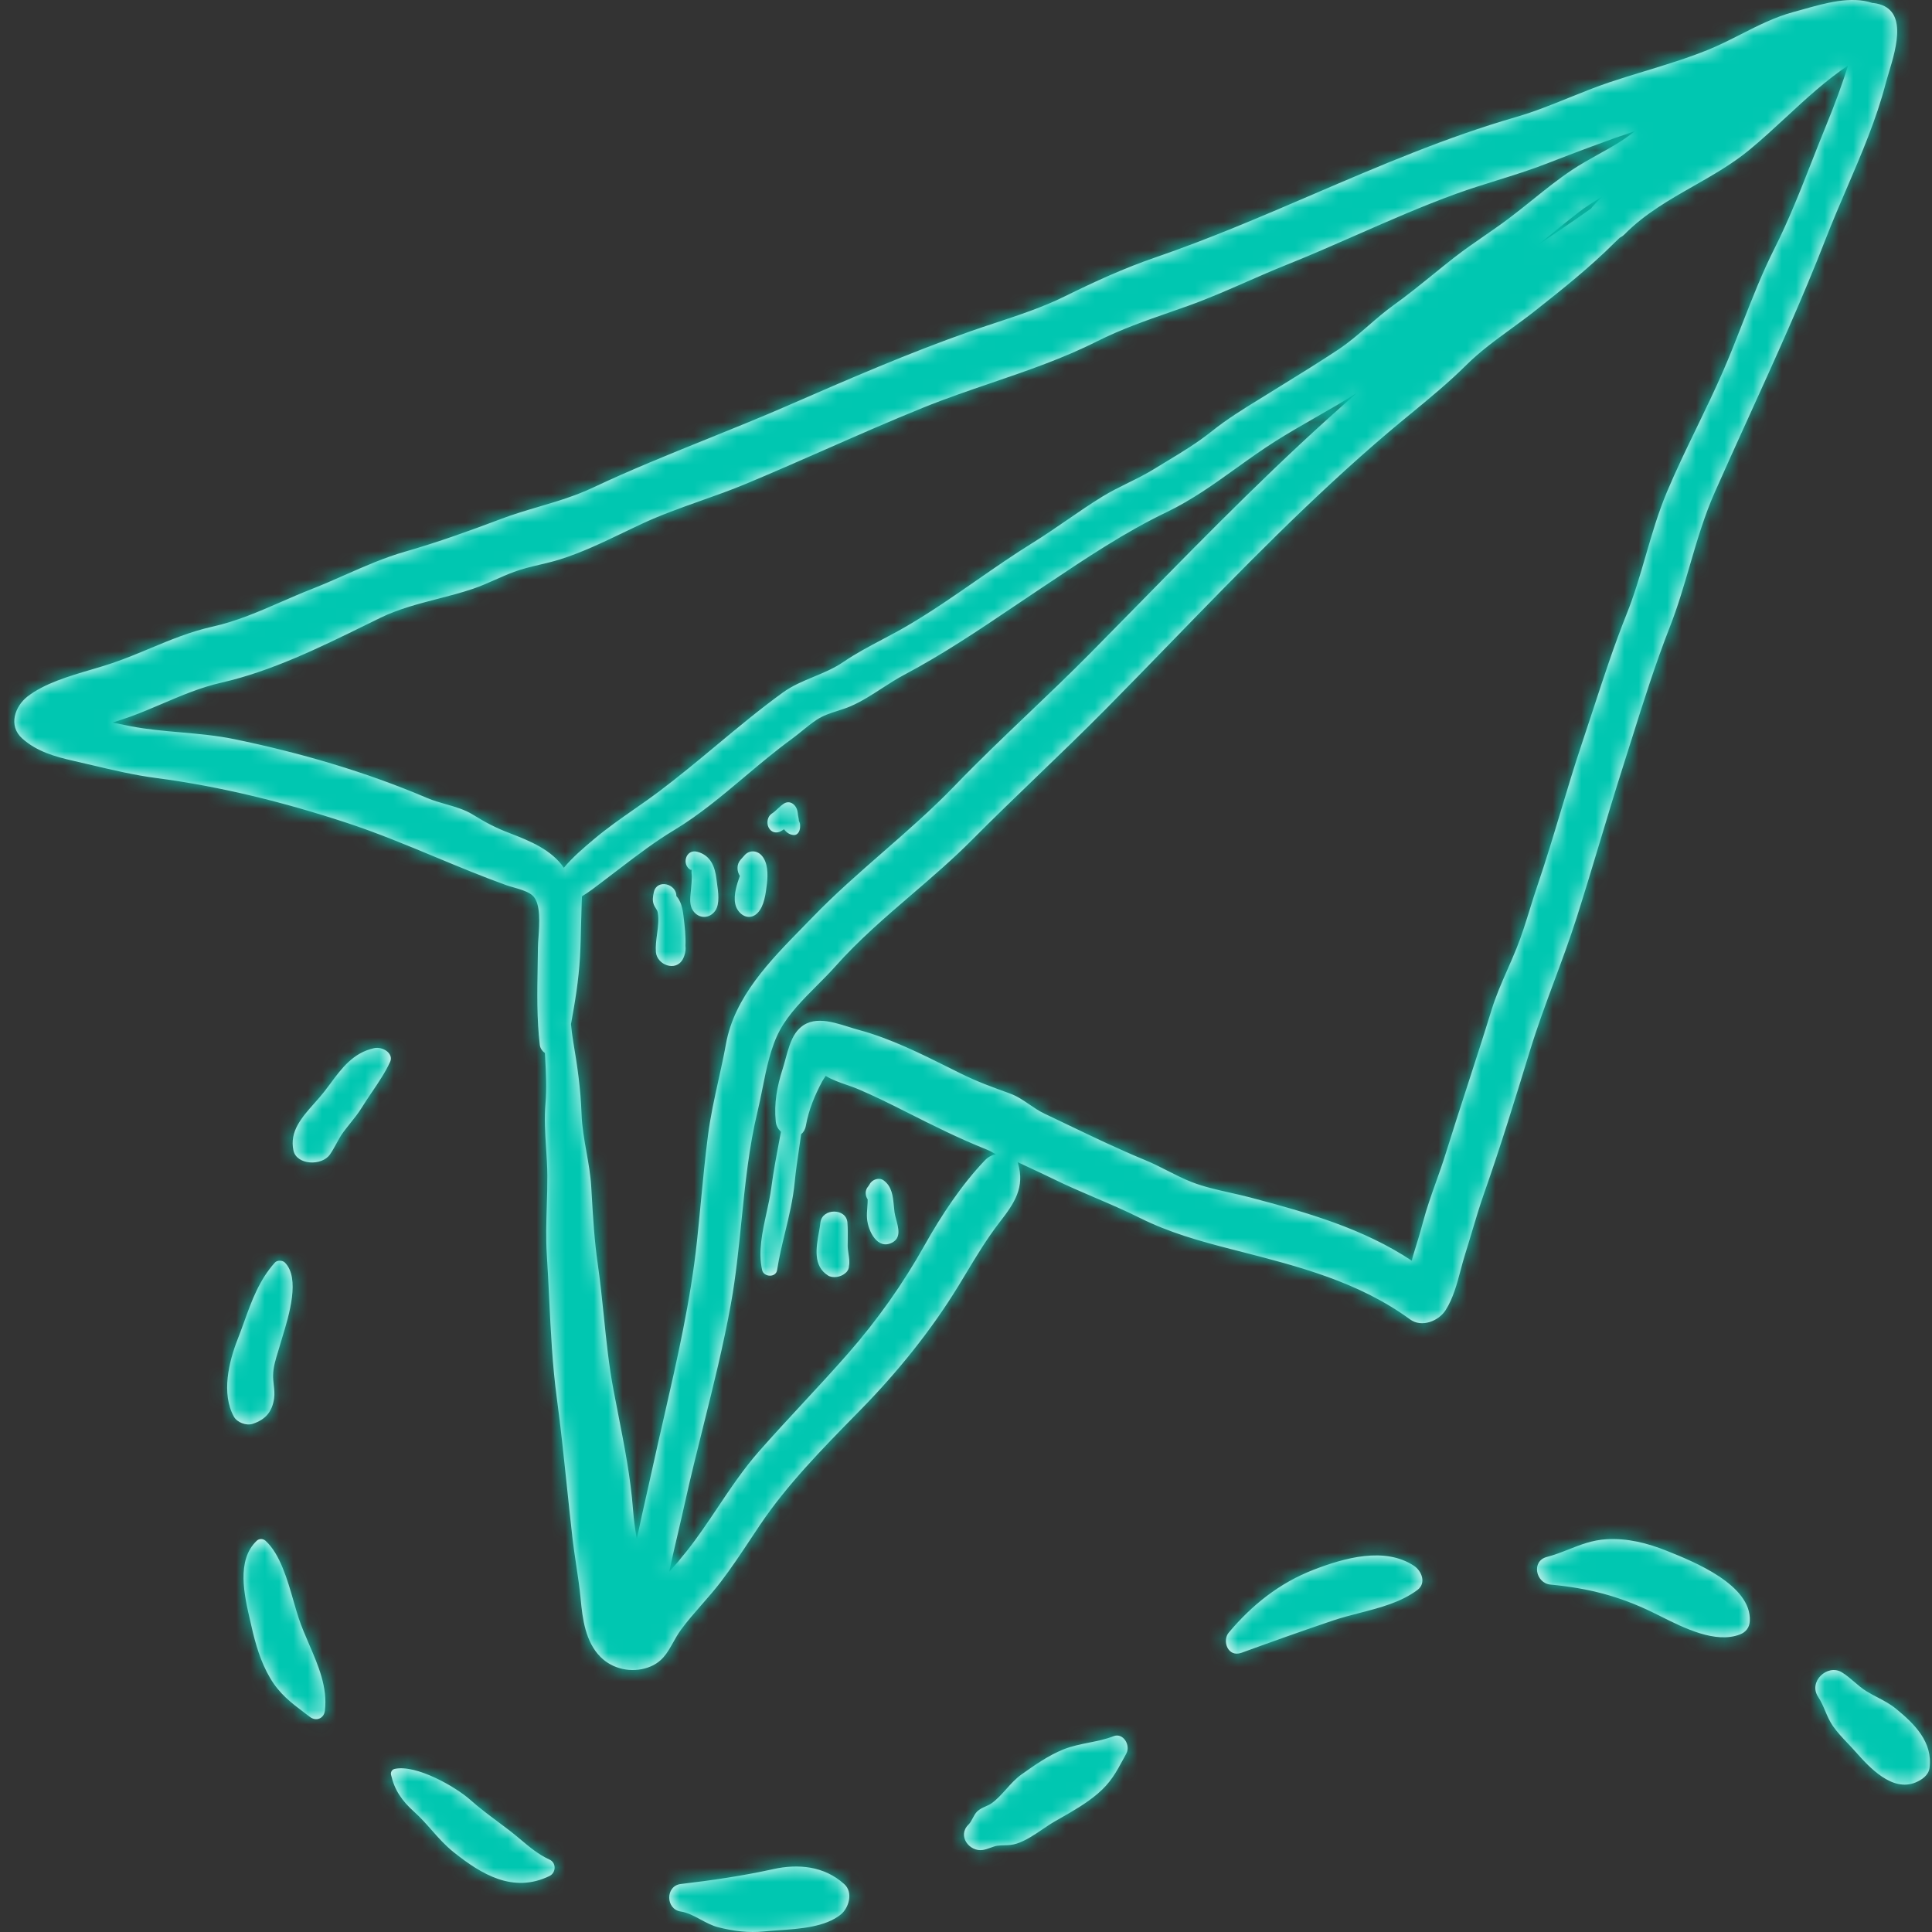
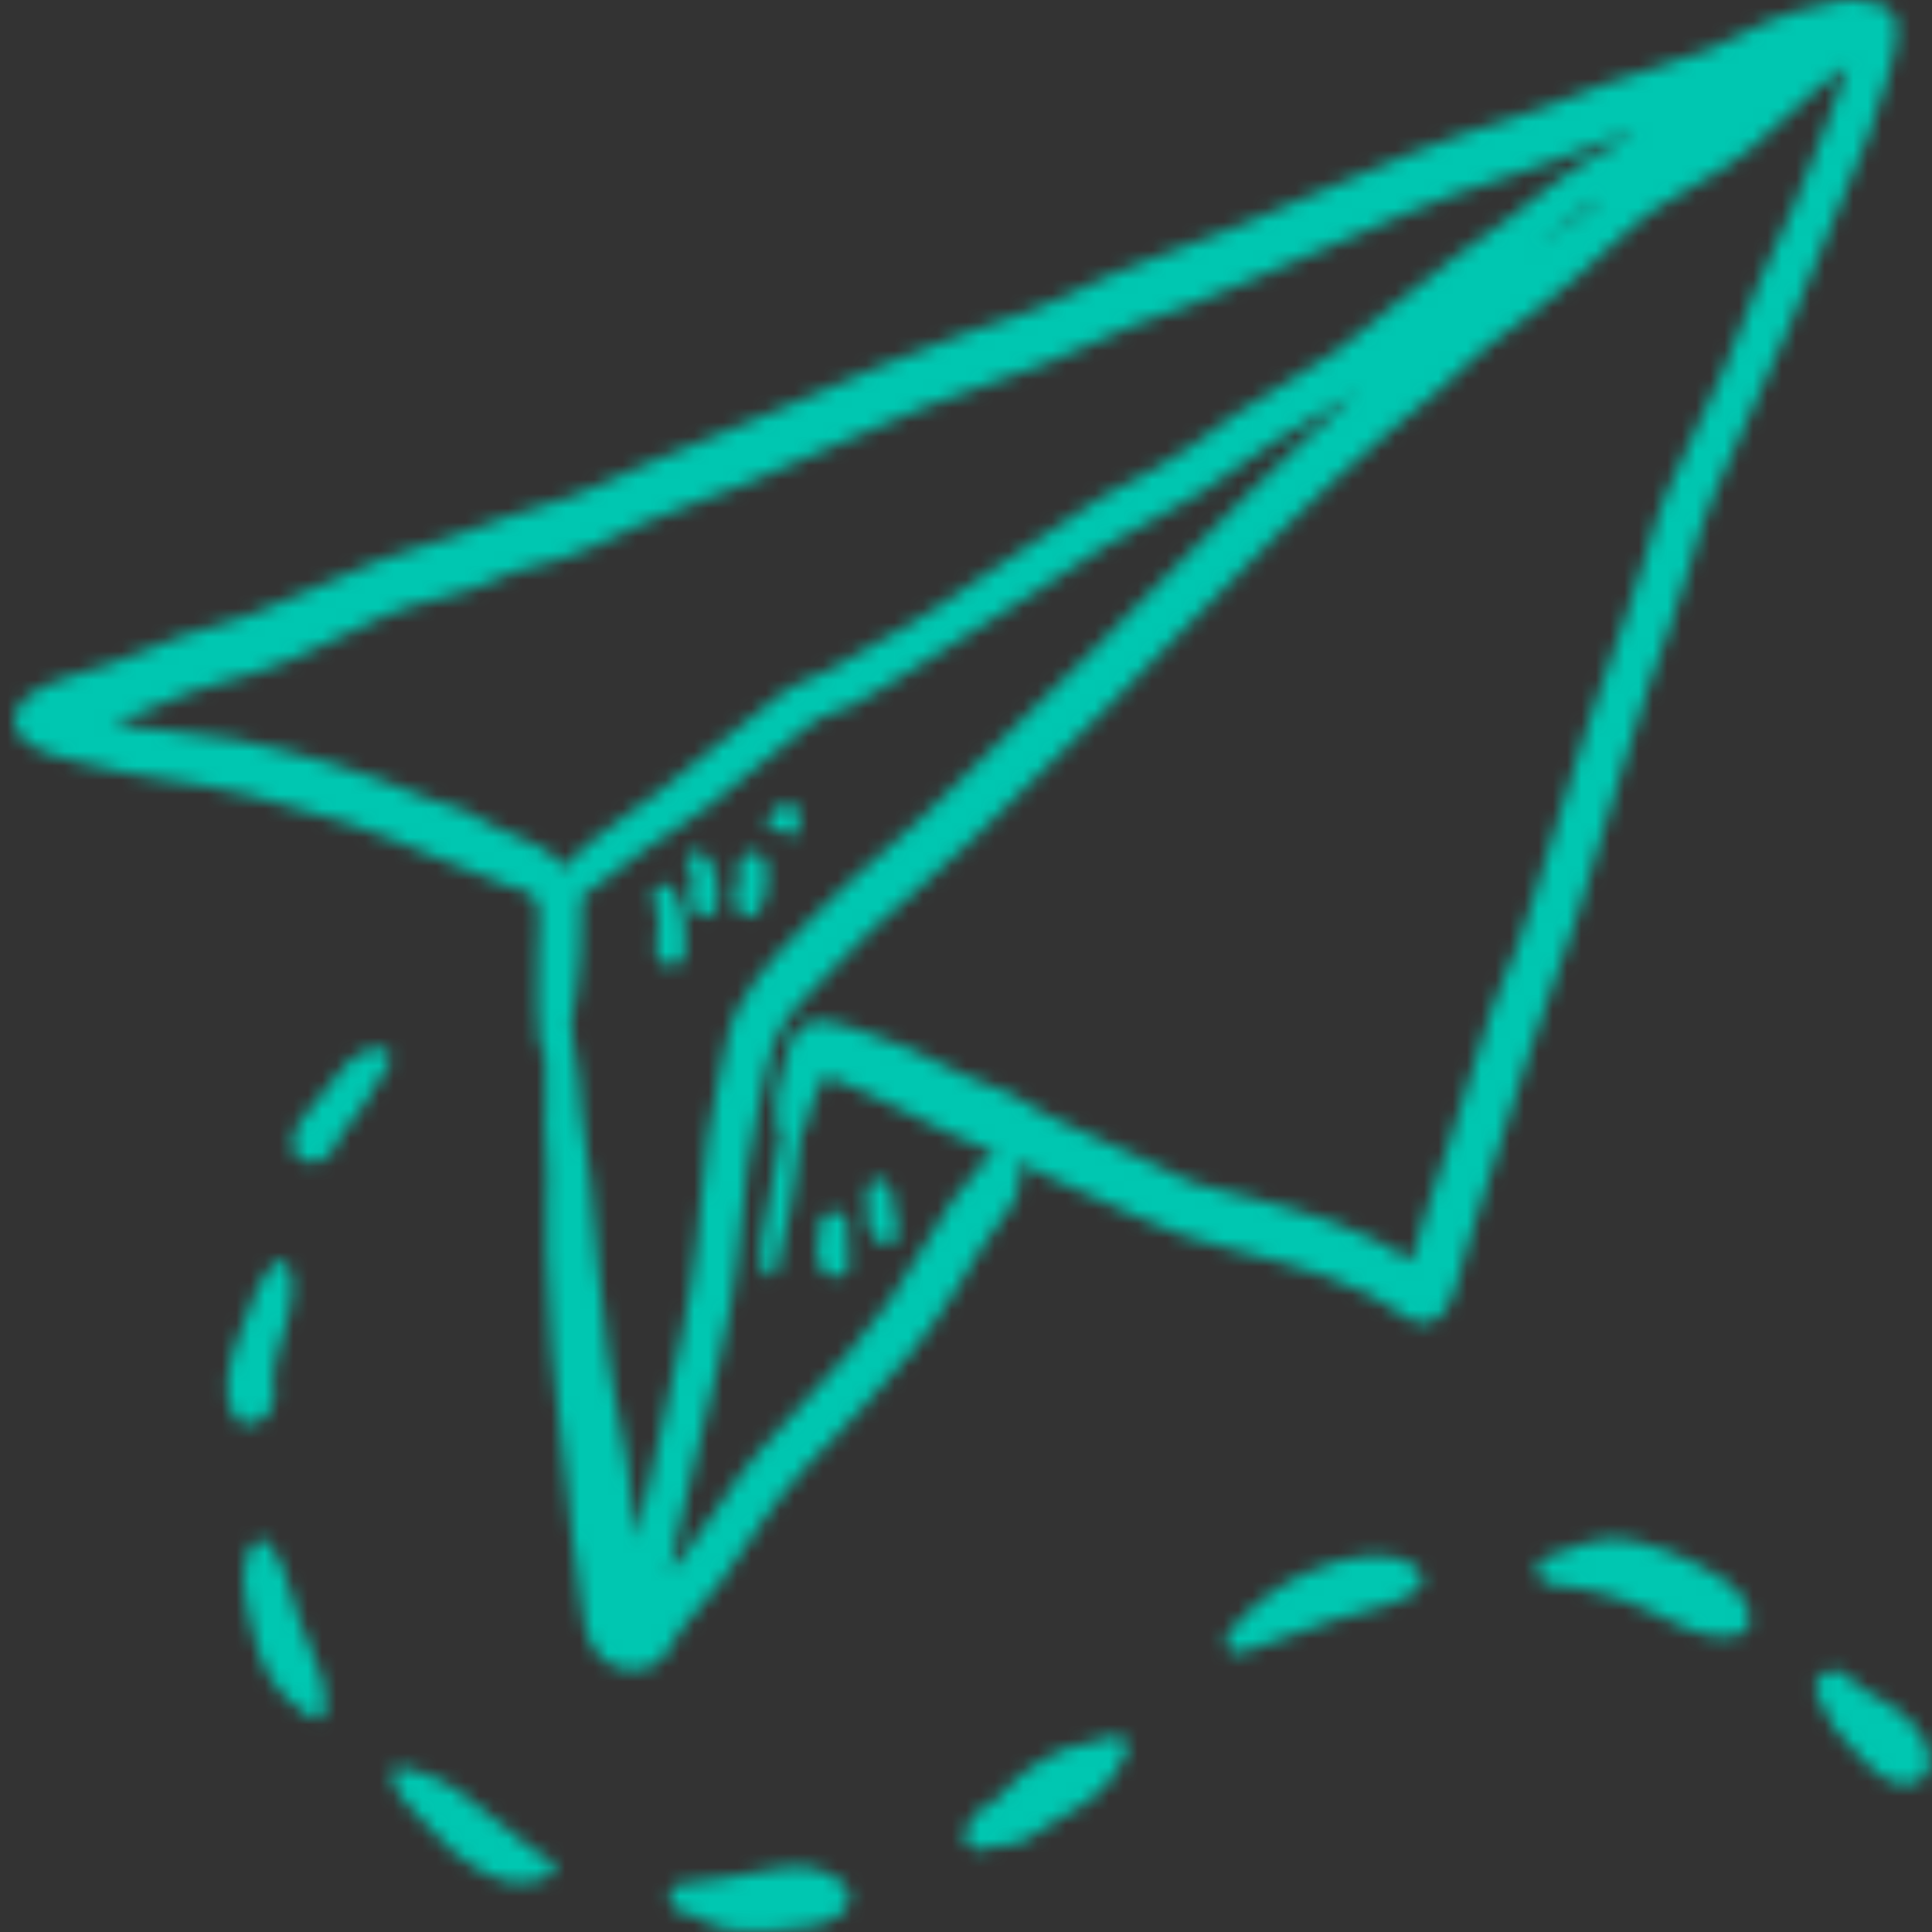
<svg xmlns="http://www.w3.org/2000/svg" width="135" height="135" viewBox="0 0 135 135" fill="none">
  <rect x="0" y="0" width="135" height="135" fill="#333333" stroke="none" />
-   <path fill-rule="evenodd" clip-rule="evenodd" d="M130.914 0.212C130.897 0.21 130.88 0.21 130.863 0.21C130.852 0.21 130.841 0.21 130.829 0.209C130.826 0.208 130.822 0.207 130.819 0.205L130.819 0.205L130.819 0.205C130.815 0.203 130.81 0.201 130.805 0.199C129.335 -0.29 127.52 0.222 125.985 0.656L125.985 0.656L125.984 0.656C125.758 0.72 125.538 0.782 125.326 0.839C124.028 1.187 122.843 1.789 121.656 2.392C120.886 2.783 120.117 3.173 119.316 3.496C117.889 4.07 116.417 4.519 114.945 4.969C114.122 5.22 113.3 5.471 112.487 5.743C111.526 6.065 110.583 6.446 109.64 6.827L109.64 6.827C108.416 7.322 107.191 7.816 105.927 8.181C101.045 9.592 96.387 11.591 91.725 13.592L91.725 13.592C88.102 15.147 84.476 16.703 80.741 17.985C78.524 18.747 76.487 19.683 74.386 20.717C72.856 21.47 71.203 22.017 69.565 22.558C68.974 22.753 68.386 22.948 67.805 23.152C63.494 24.664 59.275 26.501 55.084 28.325L54.962 28.378C53.13 29.175 51.281 29.921 49.432 30.667C46.747 31.751 44.064 32.834 41.438 34.071C40.198 34.655 38.932 35.03 37.661 35.406L37.661 35.406C36.793 35.663 35.922 35.921 35.056 36.246C32.801 37.094 30.647 37.875 28.32 38.543C26.854 38.963 25.478 39.569 24.1 40.177L24.1 40.177C23.33 40.517 22.56 40.856 21.773 41.164C21.058 41.444 20.36 41.748 19.663 42.051L19.663 42.051C18.096 42.734 16.539 43.413 14.832 43.793C13.295 44.135 11.909 44.713 10.507 45.297C9.637 45.66 8.76 46.026 7.836 46.34C7.377 46.496 6.877 46.643 6.361 46.795C4.806 47.254 3.105 47.755 1.925 48.668C1.042 49.351 0.56 50.71 1.55 51.598C2.561 52.507 3.835 52.869 5.135 53.164C5.564 53.261 5.992 53.362 6.42 53.463L6.42 53.463L6.42 53.463L6.42 53.463L6.42 53.463L6.42 53.463L6.421 53.463L6.421 53.463L6.421 53.463L6.421 53.463L6.421 53.463C7.91 53.814 9.395 54.164 10.918 54.364C15.436 54.956 19.904 56.072 24.241 57.499C26.374 58.201 28.413 59.049 30.451 59.897L30.451 59.897C32.082 60.575 33.711 61.252 35.387 61.854C35.519 61.901 35.684 61.948 35.862 61.999C36.376 62.146 36.999 62.324 37.276 62.637C37.786 63.213 37.693 64.541 37.626 65.511C37.607 65.776 37.59 66.015 37.589 66.204C37.584 66.637 37.577 67.072 37.569 67.507V67.507V67.507V67.508V67.508V67.508V67.509V67.509V67.509V67.509V67.51V67.51V67.51V67.51V67.511C37.537 69.345 37.505 71.196 37.719 73.008C37.748 73.25 37.891 73.45 38.077 73.582C38.084 73.712 38.091 73.843 38.098 73.973C38.152 75.004 38.207 76.034 38.117 77.096C38.027 78.163 38.093 79.185 38.159 80.215C38.2 80.855 38.242 81.497 38.246 82.155C38.25 82.87 38.229 83.577 38.207 84.284C38.172 85.416 38.138 86.545 38.211 87.693C38.276 88.711 38.325 89.722 38.374 90.729L38.374 90.729L38.374 90.729C38.486 93.067 38.598 95.388 38.915 97.746C39.187 99.768 39.396 101.782 39.606 103.798L39.606 103.798C39.736 105.039 39.865 106.28 40.009 107.526C40.08 108.143 40.172 108.756 40.265 109.368C40.382 110.151 40.5 110.934 40.574 111.724C40.707 113.141 40.909 114.724 41.965 115.784C42.811 116.632 44.12 116.912 45.259 116.522C46.245 116.185 46.618 115.516 47.028 114.781C47.194 114.484 47.366 114.175 47.587 113.873C48.031 113.268 48.537 112.691 49.044 112.112L49.044 112.112C49.495 111.597 49.947 111.081 50.357 110.545C51.115 109.55 51.798 108.521 52.486 107.485L52.487 107.483L52.487 107.483L52.488 107.482C52.688 107.18 52.889 106.878 53.092 106.576C54.983 103.761 57.473 101.223 59.85 98.8L60.139 98.505C62.691 95.904 65.049 92.99 66.957 89.876C67.145 89.569 67.329 89.262 67.513 88.957L67.513 88.957C68.253 87.729 68.978 86.525 69.87 85.376C70.878 84.079 71.629 82.962 71.131 81.278C71.126 81.263 71.121 81.25 71.116 81.236L71.109 81.219L71.104 81.205C71.327 81.309 71.55 81.412 71.774 81.516C72.385 81.8 72.996 82.083 73.603 82.38C74.563 82.852 75.548 83.274 76.533 83.695C77.576 84.142 78.618 84.588 79.63 85.093C81.708 86.128 83.784 86.708 86.032 87.285L86.523 87.411C90.756 88.495 94.927 89.562 98.53 92.193C99.344 92.788 100.537 92.306 101.019 91.538C101.544 90.704 101.803 89.728 102.059 88.763C102.161 88.381 102.261 88.001 102.378 87.633C102.544 87.109 102.7 86.586 102.856 86.064L102.857 86.059L102.857 86.059C103.123 85.166 103.389 84.275 103.701 83.388C104.854 80.111 105.888 76.737 106.907 73.415C107.417 71.753 108.016 70.137 108.615 68.52C109.153 67.071 109.69 65.621 110.164 64.138C110.727 62.372 111.261 60.598 111.794 58.824L111.794 58.824C112.324 57.062 112.854 55.3 113.413 53.548C113.606 52.941 113.798 52.333 113.989 51.724L113.99 51.724L113.99 51.723L113.991 51.721L113.991 51.719L113.992 51.718C114.829 49.058 115.669 46.391 116.684 43.8C117.231 42.404 117.648 40.977 118.065 39.55C118.574 37.807 119.082 36.065 119.827 34.384C120.599 32.641 121.388 30.905 122.177 29.169L122.178 29.167C124.065 25.015 125.952 20.864 127.602 16.618C128.05 15.466 128.544 14.316 129.039 13.162L129.04 13.161C130.072 10.756 131.112 8.334 131.762 5.838C131.82 5.618 131.896 5.365 131.978 5.092C132.526 3.269 133.353 0.516 130.914 0.212ZM35.645 58.231C34.618 57.838 33.947 57.483 33.037 56.921C32.466 56.569 31.811 56.382 31.156 56.195L31.156 56.195C30.714 56.069 30.272 55.943 29.856 55.766C25.515 53.916 20.995 52.607 16.383 51.652C15.143 51.395 13.886 51.285 12.629 51.174L12.628 51.174C11.462 51.072 10.297 50.969 9.146 50.75C8.748 50.674 8.352 50.59 7.956 50.506L7.864 50.487C8.296 50.352 8.721 50.218 9.122 50.071C9.887 49.791 10.62 49.478 11.347 49.168L11.347 49.168L11.347 49.168C12.689 48.596 14.011 48.032 15.479 47.697C18.979 46.898 22.332 45.252 25.559 43.668L25.559 43.668C25.901 43.501 26.241 43.334 26.58 43.168C27.836 42.556 29.215 42.199 30.587 41.843L30.587 41.843C31.416 41.629 32.242 41.415 33.037 41.146C33.576 40.964 34.092 40.735 34.608 40.507L34.608 40.507C35.039 40.316 35.47 40.125 35.914 39.961C36.501 39.744 37.111 39.6 37.721 39.456L37.721 39.456L37.721 39.456L37.721 39.456L37.721 39.456L37.721 39.456L37.721 39.456L37.721 39.456L37.721 39.456L37.721 39.456L37.721 39.456L37.721 39.456L37.722 39.456L37.722 39.456L37.722 39.456L37.722 39.456L37.722 39.456L37.722 39.456L37.722 39.456L37.722 39.456L37.722 39.456C38.193 39.344 38.664 39.233 39.124 39.088C40.662 38.604 42.12 37.904 43.575 37.206C43.994 37.004 44.414 36.803 44.835 36.607C46.18 35.98 47.574 35.486 48.969 34.99C50.019 34.618 51.068 34.246 52.098 33.817C53.963 33.04 55.814 32.226 57.666 31.412C59.94 30.412 62.215 29.411 64.516 28.48C66.083 27.846 67.678 27.301 69.272 26.757C71.778 25.901 74.28 25.046 76.66 23.849C78.336 23.006 80.063 22.404 81.813 21.793L81.813 21.793C82.211 21.654 82.609 21.515 83.009 21.373C84.395 20.878 85.746 20.286 87.097 19.695L87.097 19.694C88.015 19.292 88.934 18.889 89.864 18.517C91.528 17.852 93.167 17.131 94.805 16.412C97.106 15.401 99.404 14.391 101.766 13.534C102.701 13.195 103.65 12.9 104.598 12.604C105.765 12.239 106.933 11.875 108.075 11.431C110.134 10.63 112.18 9.86 114.263 9.153C114.255 9.158 114.248 9.164 114.24 9.17L114.223 9.182C114.206 9.194 114.19 9.206 114.174 9.219C113.386 9.843 112.525 10.321 111.661 10.8C111.045 11.143 110.428 11.486 109.835 11.883C108.871 12.528 107.967 13.254 107.063 13.981L107.063 13.981L107.063 13.981C106.535 14.405 106.006 14.83 105.466 15.238C104.888 15.675 104.292 16.086 103.697 16.497C103 16.978 102.303 17.459 101.635 17.98C101.135 18.371 100.636 18.774 100.135 19.179L100.135 19.179C99.229 19.912 98.319 20.648 97.388 21.316C96.765 21.764 96.192 22.26 95.62 22.755L95.62 22.755C94.937 23.346 94.255 23.936 93.489 24.443C92.232 25.276 90.95 26.067 89.668 26.859C89.298 27.088 88.929 27.316 88.56 27.545C88.377 27.659 88.193 27.772 88.009 27.886L88.008 27.886L88.008 27.886L88.007 27.887L88.007 27.887L88.006 27.887L88.006 27.887C86.875 28.585 85.74 29.285 84.7 30.116C83.66 30.947 82.639 31.564 81.561 32.215L81.561 32.215C81.26 32.397 80.956 32.581 80.645 32.773C80.054 33.138 79.438 33.442 78.823 33.745L78.823 33.745C78.214 34.046 77.606 34.346 77.022 34.705C76.183 35.221 75.37 35.779 74.558 36.338L74.558 36.338L74.557 36.338L74.557 36.339L74.557 36.339C73.773 36.877 72.99 37.416 72.182 37.917C70.84 38.749 69.543 39.648 68.247 40.547C66.644 41.659 65.041 42.771 63.352 43.755C62.8 44.077 62.233 44.377 61.665 44.678C60.732 45.171 59.798 45.665 58.928 46.258C58.275 46.703 57.567 46.997 56.862 47.29L56.862 47.29C56.109 47.602 55.359 47.913 54.682 48.406C53.084 49.567 51.566 50.829 50.05 52.09L50.05 52.09C48.756 53.166 47.462 54.241 46.122 55.252C45.527 55.7 44.922 56.123 44.318 56.545L44.318 56.545L44.317 56.545L44.317 56.545L44.317 56.545L44.317 56.545L44.317 56.545L44.317 56.545L44.317 56.545L44.317 56.545L44.317 56.545L44.317 56.545L44.317 56.545L44.317 56.545L44.317 56.545L44.317 56.545L44.317 56.545L44.317 56.545L44.316 56.545L44.316 56.545C43.378 57.201 42.441 57.855 41.548 58.602C40.788 59.239 40.042 59.874 39.398 60.636C38.545 59.383 37.008 58.752 35.645 58.231ZM111.287 14.426C111.508 14.183 111.739 13.953 111.975 13.729C111.381 14.084 110.797 14.457 110.244 14.886C109.684 15.32 109.133 15.765 108.583 16.21L108.582 16.211L108.582 16.211C108.188 16.529 107.795 16.847 107.398 17.161C108.666 16.31 109.93 15.45 111.18 14.57L111.192 14.553L111.203 14.537L111.203 14.537L111.203 14.537L111.203 14.537L111.203 14.537L111.203 14.537C111.229 14.499 111.255 14.462 111.287 14.426ZM45.61 102.504C45.472 103.137 45.328 103.772 45.184 104.409C44.949 105.451 44.713 106.497 44.496 107.542C44.381 106.871 44.286 106.197 44.235 105.516C44.063 103.237 43.634 101.054 43.2 98.84L43.2 98.84L43.2 98.84C43.089 98.275 42.977 97.708 42.87 97.137C42.544 95.411 42.368 93.689 42.192 91.964L42.192 91.964C42.068 90.759 41.945 89.553 41.771 88.344C41.533 86.698 41.439 85.078 41.342 83.427L41.342 83.427L41.313 82.932C41.265 82.109 41.123 81.308 40.98 80.507L40.98 80.506C40.825 79.629 40.669 78.751 40.636 77.844C40.571 76.043 40.347 74.518 40.049 72.756C39.983 72.362 39.936 71.963 39.898 71.563C40.179 70.022 40.432 68.514 40.526 66.886C40.569 66.132 40.586 65.379 40.603 64.626C40.615 64.1 40.627 63.575 40.647 63.049C40.652 62.923 40.658 62.803 40.664 62.686L40.665 62.685L40.665 62.684L40.667 62.63C41.147 62.335 41.6 61.988 42.056 61.638C42.185 61.539 42.313 61.441 42.443 61.343C42.737 61.121 43.029 60.898 43.32 60.676L43.32 60.676C44.55 59.737 45.768 58.808 47.102 58.006C48.858 56.95 50.457 55.603 52.054 54.26L52.054 54.26L52.054 54.26L52.054 54.26L52.054 54.26L52.054 54.26L52.054 54.26L52.054 54.259L52.055 54.259L52.055 54.259L52.055 54.259L52.055 54.259L52.055 54.259L52.055 54.259L52.055 54.259L52.055 54.259L52.055 54.259L52.055 54.259L52.055 54.259C53.119 53.364 54.182 52.469 55.289 51.662C55.542 51.478 55.789 51.277 56.036 51.077C56.375 50.801 56.714 50.525 57.072 50.289C57.527 49.99 58.028 49.83 58.533 49.669C58.837 49.572 59.143 49.475 59.44 49.346C60.199 49.018 60.912 48.557 61.624 48.096C62.143 47.761 62.662 47.426 63.198 47.142C65.893 45.715 68.379 44.04 70.889 42.349C71.423 41.99 71.958 41.629 72.497 41.27C72.747 41.103 72.997 40.936 73.248 40.769L73.248 40.769C75.923 38.98 78.625 37.174 81.508 35.791C83.275 34.944 84.821 33.834 86.376 32.718L86.376 32.718L86.376 32.718L86.376 32.718C87.272 32.075 88.171 31.429 89.116 30.831C90.005 30.269 90.944 29.731 91.893 29.188L91.893 29.188L91.893 29.188C92.872 28.628 93.861 28.062 94.814 27.458C89.489 32.092 84.548 37.128 79.601 42.17C78.461 43.333 77.32 44.496 76.174 45.654C74.762 47.081 73.316 48.462 71.87 49.842C70.125 51.507 68.382 53.171 66.704 54.912C65.129 56.545 63.424 58.035 61.719 59.523C60.031 60.998 58.343 62.472 56.785 64.084C56.55 64.328 56.31 64.572 56.068 64.819C53.792 67.144 51.322 69.666 50.73 72.934C50.576 73.784 50.391 74.625 50.205 75.465L50.205 75.465C49.922 76.75 49.639 78.034 49.469 79.348C49.269 80.895 49.121 82.448 48.972 84.001L48.972 84.001C48.886 84.9 48.801 85.799 48.705 86.698C48.258 90.884 47.323 94.969 46.387 99.059L46.387 99.059C46.125 100.207 45.862 101.354 45.61 102.504ZM126.653 11.153L126.653 11.153L126.653 11.153L126.653 11.153C126.983 10.312 127.313 9.473 127.652 8.646C128.202 7.304 128.7 5.959 129.136 4.576C127.579 5.619 126.205 6.891 124.82 8.173L124.82 8.173L124.82 8.173L124.819 8.173C123.981 8.949 123.138 9.729 122.248 10.464C121.05 11.454 119.697 12.225 118.344 12.996C116.634 13.97 114.924 14.945 113.527 16.361C113.416 16.474 113.299 16.552 113.18 16.612C113.141 16.649 113.102 16.686 113.063 16.723C112.986 16.796 112.909 16.868 112.832 16.944C111.102 18.672 109.185 20.2 107.27 21.713C106.726 22.144 106.165 22.552 105.605 22.961C104.506 23.762 103.41 24.561 102.447 25.518C101.244 26.713 99.912 27.81 98.59 28.899L98.59 28.899L98.589 28.899L98.589 28.899L98.589 28.899L98.589 28.899L98.589 28.899L98.589 28.899L98.589 28.899L98.589 28.899L98.589 28.899L98.589 28.899L98.589 28.899L98.589 28.899L98.588 28.899L98.588 28.899L98.588 28.899C98.048 29.344 97.509 29.788 96.981 30.237C91.648 34.769 86.743 39.819 81.851 44.856C80.331 46.421 78.811 47.986 77.281 49.533C75.698 51.132 74.084 52.687 72.47 54.241C70.936 55.719 69.401 57.197 67.893 58.715C66.572 60.043 65.148 61.267 63.724 62.491L63.724 62.491L63.724 62.491C61.86 64.094 59.996 65.695 58.367 67.53C57.976 67.97 57.542 68.405 57.102 68.846C56.129 69.822 55.126 70.827 54.5 71.974C53.857 73.152 53.553 74.674 53.267 76.106L53.267 76.106C53.161 76.635 53.058 77.151 52.941 77.633C52.333 80.141 52.072 82.726 51.81 85.311L51.81 85.311L51.81 85.311L51.81 85.311L51.81 85.311L51.81 85.311L51.81 85.311L51.81 85.311L51.81 85.311L51.81 85.311L51.81 85.311L51.81 85.312L51.81 85.312L51.81 85.312L51.81 85.312L51.81 85.312L51.81 85.312L51.81 85.312C51.614 87.249 51.418 89.187 51.076 91.09C50.558 93.972 49.85 96.811 49.143 99.65L49.143 99.651L49.143 99.651L49.143 99.651L49.143 99.651L49.143 99.651L49.143 99.652L49.143 99.652L49.143 99.652L49.143 99.652L49.142 99.653L49.142 99.653L49.142 99.653L49.142 99.653L49.142 99.653L49.142 99.653L49.142 99.654L49.142 99.654L49.142 99.654C48.69 101.468 48.238 103.281 47.836 105.106C47.689 105.773 47.533 106.44 47.377 107.107C47.165 108.013 46.953 108.921 46.763 109.831C47.188 109.361 47.598 108.876 47.994 108.376C48.772 107.393 49.465 106.358 50.159 105.323L50.159 105.323L50.159 105.323L50.159 105.323L50.159 105.323L50.159 105.323L50.159 105.323L50.159 105.323L50.159 105.323L50.159 105.323L50.159 105.323L50.159 105.323L50.159 105.323L50.159 105.322L50.159 105.322L50.159 105.322L50.159 105.322C51.054 103.987 51.949 102.651 53.026 101.425C54.031 100.283 55.065 99.167 56.098 98.052L56.098 98.051C57.16 96.906 58.221 95.76 59.25 94.587C61.297 92.251 63.092 89.717 64.611 87.002C65.762 84.946 67.208 82.761 68.827 81.073C69.046 80.844 69.308 80.712 69.581 80.657C69.37 80.527 69.155 80.406 68.921 80.313C66.973 79.537 65.159 78.624 63.267 77.67C62.164 77.114 61.055 76.563 59.917 76.083C59.681 75.983 59.421 75.894 59.155 75.802C58.652 75.629 58.127 75.449 57.697 75.177L57.643 75.262L57.614 75.306L57.554 75.398L57.51 75.466C57.481 75.511 57.462 75.541 57.456 75.552C56.925 76.542 56.509 77.549 56.309 78.66C56.259 78.936 56.138 79.127 55.98 79.253C55.932 79.604 55.881 79.955 55.829 80.305L55.829 80.305L55.829 80.306L55.829 80.307L55.829 80.307L55.829 80.308L55.829 80.309L55.829 80.309L55.829 80.31L55.829 80.311L55.828 80.311L55.828 80.312L55.828 80.313L55.828 80.313L55.828 80.314L55.828 80.314C55.716 81.078 55.604 81.839 55.531 82.595C55.414 83.811 55.138 84.956 54.861 86.101C54.651 86.971 54.441 87.842 54.3 88.747C54.216 89.289 53.369 89.249 53.255 88.747C52.966 87.472 53.27 86.082 53.563 84.74C53.692 84.152 53.818 83.574 53.892 83.019C54.047 81.848 54.266 80.688 54.485 79.529L54.569 79.085C54.375 78.902 54.236 78.659 54.208 78.372C54.082 77.084 54.29 75.928 54.686 74.705C54.752 74.499 54.815 74.268 54.88 74.027C55.054 73.386 55.245 72.679 55.581 72.199C56.507 70.877 57.997 71.346 59.299 71.755C59.54 71.831 59.775 71.905 59.999 71.965C62.216 72.561 64.355 73.629 66.425 74.661C66.655 74.776 66.884 74.89 67.112 75.003C68.279 75.582 69.348 75.97 70.561 76.406C71.068 76.589 71.497 76.882 71.927 77.176L71.927 77.176L71.927 77.176C72.264 77.406 72.602 77.637 72.979 77.816C73.511 78.068 74.042 78.323 74.574 78.578L74.574 78.578L74.574 78.578L74.574 78.578L74.574 78.578L74.574 78.578L74.574 78.578L74.574 78.578L74.575 78.578L74.575 78.578L74.575 78.578L74.575 78.578L74.575 78.578L74.575 78.578C76.383 79.446 78.196 80.315 80.047 81.077C80.566 81.291 81.071 81.548 81.575 81.804C82.135 82.09 82.695 82.374 83.274 82.6C84.128 82.932 85.06 83.14 85.982 83.347L85.982 83.347L85.983 83.347L85.983 83.347C86.45 83.452 86.914 83.556 87.364 83.675C91.397 84.741 95.246 85.841 98.653 88.094C98.677 87.971 98.706 87.852 98.741 87.738C98.987 86.945 99.229 86.164 99.442 85.36C99.692 84.417 100.021 83.494 100.35 82.572L100.35 82.571L100.35 82.571L100.35 82.571L100.35 82.571L100.35 82.571L100.35 82.571L100.35 82.571L100.35 82.571L100.35 82.571L100.35 82.571L100.35 82.57L100.35 82.57L100.35 82.57L100.35 82.57L100.35 82.57L100.35 82.57L100.35 82.57L100.35 82.57L100.35 82.57L100.35 82.57L100.351 82.57L100.351 82.57L100.351 82.57L100.351 82.57L100.351 82.569L100.351 82.569L100.351 82.569L100.351 82.569L100.351 82.569L100.351 82.569L100.351 82.569L100.351 82.569C100.582 81.92 100.813 81.272 101.017 80.616C101.51 79.03 102.022 77.452 102.533 75.874C103.104 74.113 103.675 72.351 104.22 70.58C104.524 69.594 104.93 68.671 105.338 67.743C105.553 67.253 105.769 66.762 105.971 66.26C106.331 65.364 106.619 64.435 106.907 63.508L106.907 63.508L106.907 63.507C107.077 62.959 107.247 62.411 107.432 61.871C108.015 60.164 108.533 58.439 109.051 56.714L109.051 56.714L109.051 56.714L109.051 56.714L109.051 56.714L109.051 56.714L109.051 56.713L109.051 56.713L109.051 56.713L109.051 56.713L109.051 56.713L109.051 56.713L109.052 56.712L109.052 56.712L109.052 56.712L109.052 56.712L109.052 56.712C109.53 55.119 110.008 53.526 110.538 51.948C110.802 51.163 111.06 50.376 111.317 49.589L111.317 49.588L111.318 49.587L111.318 49.586L111.318 49.585L111.319 49.584L111.319 49.583L111.319 49.582L111.32 49.581L111.32 49.58L111.32 49.579L111.32 49.578L111.321 49.577L111.321 49.576L111.321 49.575L111.322 49.574L111.322 49.573L111.322 49.573C112.056 47.331 112.789 45.09 113.666 42.899C114.201 41.563 114.6 40.191 114.999 38.817L114.999 38.817L114.999 38.817L114.999 38.817C115.432 37.325 115.866 35.833 116.473 34.388C117.118 32.856 117.841 31.361 118.565 29.866C119.188 28.577 119.812 27.287 120.385 25.974C120.868 24.868 121.311 23.735 121.754 22.6L121.754 22.6C122.443 20.837 123.132 19.072 123.973 17.406C124.986 15.4 125.822 13.27 126.653 11.153L126.653 11.153ZM26.133 73.243C24.68 73.563 23.867 74.66 23.101 75.694C22.949 75.9 22.798 76.103 22.645 76.297C22.433 76.566 22.2 76.828 21.968 77.089C21.087 78.081 20.218 79.059 20.505 80.389C20.727 81.417 22.484 81.49 23.054 80.67C23.221 80.429 23.358 80.179 23.495 79.928C23.65 79.642 23.806 79.357 24.006 79.087C24.157 78.883 24.316 78.686 24.474 78.488L24.474 78.488L24.474 78.488L24.474 78.488L24.474 78.488L24.474 78.488L24.474 78.488L24.474 78.488L24.474 78.488L24.474 78.488C24.758 78.133 25.041 77.781 25.277 77.397C25.501 77.033 25.745 76.674 25.988 76.313L25.989 76.313L25.989 76.313C26.457 75.622 26.926 74.929 27.261 74.194C27.522 73.622 26.755 73.106 26.133 73.243ZM19.206 88.226C19.371 88.042 19.741 88.056 19.909 88.226C20.984 89.314 20.2 91.889 19.732 93.425C19.666 93.641 19.607 93.837 19.56 94.005C19.515 94.166 19.465 94.325 19.417 94.483L19.417 94.483C19.256 95.005 19.097 95.52 19.082 96.076C19.075 96.306 19.101 96.538 19.128 96.769C19.163 97.082 19.198 97.395 19.154 97.705C19.026 98.605 18.595 99.177 17.664 99.489C17.204 99.642 16.565 99.388 16.347 98.996C15.454 97.391 15.985 95.151 16.613 93.563C16.774 93.155 16.922 92.745 17.069 92.338C17.595 90.879 18.109 89.452 19.206 88.226ZM20.876 113.086C20.758 112.731 20.642 112.327 20.519 111.9C20.085 110.388 19.568 108.588 18.555 107.663C18.381 107.505 18.113 107.499 17.939 107.663C16.501 109.025 17.072 111.482 17.482 113.25C17.512 113.38 17.541 113.505 17.569 113.626C17.854 114.882 18.21 116.124 18.873 117.248C19.529 118.36 20.316 118.955 21.276 119.683C21.398 119.775 21.523 119.87 21.651 119.968C22.091 120.305 22.635 120.081 22.7 119.545C22.901 117.919 22.247 116.402 21.599 114.898C21.339 114.294 21.079 113.692 20.876 113.086ZM36.355 128.522C36.99 129.055 37.634 129.596 38.396 129.94C38.885 130.162 38.862 130.859 38.396 131.086C35.857 132.323 33.631 130.963 31.699 129.421C31.106 128.948 30.633 128.412 30.16 127.876C29.778 127.443 29.395 127.009 28.948 126.607C28.078 125.824 27.577 125.1 27.323 124.018C27.282 123.844 27.379 123.645 27.584 123.602C29.087 123.282 31.831 124.849 32.867 125.772C33.486 126.324 34.14 126.812 34.803 127.307L34.804 127.308C35.069 127.506 35.337 127.705 35.604 127.91C35.857 128.105 36.105 128.313 36.355 128.522ZM58.992 131.654C57.584 130.381 55.762 130.226 54.04 130.605C51.866 131.085 49.761 131.387 47.573 131.647C46.483 131.776 46.502 133.415 47.573 133.569C48.039 133.637 48.501 133.884 48.965 134.133C49.357 134.343 49.752 134.554 50.151 134.658C51.228 134.937 52.307 135.074 53.408 134.959C53.715 134.927 54.053 134.904 54.407 134.879C55.893 134.777 57.672 134.654 58.754 133.773C59.303 133.327 59.642 132.241 58.992 131.654ZM76.096 121.768L76.097 121.768L76.097 121.768L76.097 121.768L76.097 121.768L76.097 121.768L76.097 121.768L76.097 121.768L76.097 121.768L76.097 121.768L76.097 121.768C76.684 121.65 77.266 121.532 77.806 121.319C78.483 121.053 79.02 121.952 78.703 122.529C78.628 122.666 78.556 122.798 78.487 122.926C77.978 123.866 77.601 124.562 76.716 125.322C75.919 126.006 74.996 126.532 74.09 127.05C73.967 127.12 73.844 127.189 73.722 127.26C73.421 127.433 73.126 127.633 72.83 127.834L72.83 127.834C72.262 128.219 71.69 128.607 71.053 128.819C70.738 128.923 70.47 128.93 70.195 128.938H70.195H70.194H70.194H70.194H70.194H70.194H70.194H70.194H70.193H70.193C70.031 128.942 69.865 128.946 69.686 128.971C69.549 128.99 69.392 129.046 69.226 129.106C69.049 129.169 68.862 129.236 68.677 129.266C67.749 129.416 66.86 128.284 67.679 127.49C67.792 127.381 67.876 127.223 67.963 127.059C68.053 126.888 68.147 126.712 68.279 126.58C68.448 126.413 68.655 126.322 68.86 126.231L68.86 126.23C69.012 126.163 69.163 126.096 69.299 125.999C69.67 125.732 69.987 125.38 70.307 125.023L70.307 125.023L70.308 125.023L70.308 125.023L70.308 125.023L70.308 125.023L70.308 125.022L70.308 125.022L70.308 125.022L70.308 125.022L70.308 125.022C70.639 124.653 70.975 124.279 71.379 123.992C72.288 123.347 73.258 122.664 74.289 122.249C74.87 122.015 75.486 121.891 76.096 121.768ZM98.808 109.417C96.76 108.057 93.929 108.865 91.817 109.678C89.382 110.615 87.47 112.167 85.864 114.074C85.381 114.648 85.793 115.838 86.754 115.487C88.875 114.715 91.008 113.954 93.15 113.231C93.757 113.027 94.387 112.864 95.017 112.702C96.446 112.334 97.876 111.965 99.043 111.1C99.677 110.628 99.348 109.776 98.808 109.417ZM112.243 107.556C113.701 107.465 115.122 107.827 116.471 108.368L116.516 108.386C118.339 109.117 122.403 110.747 122.268 113.276C122.243 113.733 121.989 114.049 121.577 114.208C119.879 114.861 117.689 113.766 116.045 112.943C115.845 112.843 115.654 112.747 115.472 112.659C113.099 111.507 110.929 110.966 108.338 110.723C107.313 110.627 106.982 109.082 108.084 108.795C108.632 108.652 109.136 108.454 109.634 108.258C110.456 107.935 111.266 107.617 112.243 107.556ZM132.501 119.416C132.075 119.067 131.642 118.841 131.198 118.609L131.197 118.609C130.944 118.477 130.688 118.343 130.427 118.183C130.122 117.996 129.846 117.76 129.57 117.524L129.57 117.524C129.289 117.284 129.008 117.043 128.694 116.852C127.701 116.249 126.336 117.502 127.043 118.568C127.25 118.88 127.394 119.217 127.538 119.555C127.692 119.916 127.846 120.277 128.077 120.609C128.385 121.049 128.75 121.434 129.116 121.819C129.294 122.007 129.472 122.195 129.644 122.389C130.639 123.517 132.225 125.232 133.858 124.547C134.273 124.372 134.757 124.058 134.827 123.538C135.068 121.732 133.774 120.457 132.501 119.416ZM59.236 86.699C59.234 86.813 59.233 86.927 59.232 87.041C59.231 87.218 59.259 87.409 59.288 87.604C59.332 87.895 59.376 88.194 59.323 88.46C59.318 88.635 59.247 88.809 59.094 88.936L59.057 88.967L59.022 88.996C58.743 89.228 58.191 89.336 57.854 89.123C56.805 88.461 57.031 87.183 57.22 86.112L57.221 86.111C57.263 85.868 57.304 85.636 57.328 85.424C57.444 84.415 59.131 84.398 59.213 85.424C59.247 85.85 59.241 86.274 59.236 86.699ZM62.505 84.702C62.486 84.558 62.472 84.412 62.458 84.266C62.392 83.583 62.327 82.909 61.746 82.483C61.426 82.248 60.939 82.41 60.757 82.767L60.671 82.896C60.421 83.174 60.456 83.552 60.63 83.809C60.63 83.895 60.629 83.981 60.624 84.067C60.619 84.173 60.611 84.278 60.603 84.382C60.583 84.638 60.563 84.893 60.585 85.152C60.663 86.049 61.323 87.347 62.33 86.832C62.968 86.505 62.788 85.835 62.626 85.233C62.575 85.045 62.527 84.864 62.505 84.702ZM47.768 64.073C47.845 64.731 47.925 65.419 47.895 66.09C47.927 66.314 47.892 66.557 47.819 66.768L47.816 66.789L47.814 66.786C47.784 66.87 47.752 66.95 47.714 67.019C47.217 67.936 45.908 67.412 45.833 66.532C45.799 66.126 45.856 65.697 45.913 65.268C45.982 64.756 46.05 64.243 45.962 63.768C45.94 63.646 45.884 63.56 45.823 63.465C45.776 63.393 45.727 63.317 45.688 63.217C45.572 62.923 45.622 62.642 45.688 62.34C45.898 61.397 47.276 61.749 47.263 62.618C47.277 62.635 47.289 62.649 47.308 62.671C47.406 62.785 47.46 62.889 47.522 63.022C47.667 63.332 47.723 63.686 47.762 64.022L47.768 64.073ZM50.059 61.409C49.954 60.527 49.64 59.768 48.73 59.52C47.909 59.296 47.595 60.447 48.288 60.805C48.209 60.752 48.319 60.741 48.324 60.823C48.331 60.826 48.337 60.829 48.343 60.832L48.343 60.832C48.349 60.835 48.354 60.838 48.359 60.84L48.362 60.842C48.363 60.842 48.365 60.843 48.366 60.843C48.368 60.844 48.369 60.845 48.371 60.845C48.367 60.844 48.363 60.842 48.36 60.841C48.356 60.84 48.353 60.838 48.35 60.837C48.344 60.834 48.338 60.831 48.332 60.828L48.324 60.824C48.324 60.831 48.326 60.837 48.325 60.845C48.312 60.916 48.322 61.013 48.332 61.106L48.332 61.106C48.338 61.164 48.343 61.221 48.343 61.267C48.341 61.54 48.315 61.814 48.29 62.085L48.29 62.086L48.28 62.193C48.275 62.243 48.27 62.294 48.265 62.345V62.345C48.221 62.774 48.172 63.261 48.417 63.622C48.82 64.216 49.586 64.216 49.988 63.622C50.305 63.155 50.186 62.314 50.099 61.703C50.084 61.597 50.07 61.498 50.059 61.409ZM53.202 59.76C52.873 59.413 52.359 59.391 52.03 59.76L51.757 60.066C51.452 60.407 51.49 60.879 51.697 61.21C51.677 61.267 51.657 61.325 51.637 61.383C51.602 61.484 51.567 61.585 51.537 61.683C51.361 62.264 51.194 63.032 51.544 63.574C51.889 64.109 52.493 64.257 52.949 63.779C53.395 63.31 53.506 62.455 53.588 61.764C53.667 61.106 53.665 60.244 53.202 59.76ZM55.834 57.375L55.891 57.527C55.919 57.706 55.923 57.751 55.903 57.663C55.941 57.978 55.788 58.377 55.446 58.346C55.162 58.321 54.945 58.162 54.782 57.94C54.713 57.992 54.641 58.04 54.565 58.081C54.258 58.244 53.893 58.183 53.709 57.825C53.542 57.501 53.636 57.032 53.933 56.85C54.078 56.76 54.21 56.636 54.345 56.51C54.474 56.389 54.606 56.264 54.755 56.165C55.216 55.859 55.695 56.263 55.741 56.81C55.734 56.734 55.74 56.79 55.748 56.854C55.753 56.9 55.758 56.95 55.76 56.962C55.767 57.002 55.775 57.04 55.783 57.079C55.796 57.137 55.808 57.195 55.814 57.255C55.819 57.301 55.819 57.323 55.819 57.337C55.823 57.347 55.827 57.357 55.834 57.375Z" fill="#FEFEFE" />
  <mask id="mask0" mask-type="alpha" maskUnits="userSpaceOnUse" x="1" y="0" width="134" height="135">
-     <path fill-rule="evenodd" clip-rule="evenodd" d="M130.914 0.212C130.897 0.21 130.88 0.21 130.863 0.21C130.852 0.21 130.841 0.21 130.829 0.209C130.826 0.208 130.822 0.207 130.819 0.205L130.819 0.205L130.819 0.205C130.815 0.203 130.81 0.201 130.805 0.199C129.335 -0.29 127.52 0.222 125.985 0.656L125.985 0.656L125.984 0.656C125.758 0.72 125.538 0.782 125.326 0.839C124.028 1.187 122.843 1.789 121.656 2.392C120.886 2.783 120.117 3.173 119.316 3.496C117.889 4.07 116.417 4.519 114.945 4.969C114.122 5.22 113.3 5.471 112.487 5.743C111.526 6.065 110.583 6.446 109.64 6.827L109.64 6.827C108.416 7.322 107.191 7.816 105.927 8.181C101.045 9.592 96.387 11.591 91.725 13.592L91.725 13.592C88.102 15.147 84.476 16.703 80.741 17.985C78.524 18.747 76.487 19.683 74.386 20.717C72.856 21.47 71.203 22.017 69.565 22.558C68.974 22.753 68.386 22.948 67.805 23.152C63.494 24.664 59.275 26.501 55.084 28.325L54.962 28.378C53.13 29.175 51.281 29.921 49.432 30.667C46.747 31.751 44.064 32.834 41.438 34.071C40.198 34.655 38.932 35.03 37.661 35.406L37.661 35.406C36.793 35.663 35.922 35.921 35.056 36.246C32.801 37.094 30.647 37.875 28.32 38.543C26.854 38.963 25.478 39.569 24.1 40.177L24.1 40.177C23.33 40.517 22.56 40.856 21.773 41.164C21.058 41.444 20.36 41.748 19.663 42.051L19.663 42.051C18.096 42.734 16.539 43.413 14.832 43.793C13.295 44.135 11.909 44.713 10.507 45.297C9.637 45.66 8.76 46.026 7.836 46.34C7.377 46.496 6.877 46.643 6.361 46.795C4.806 47.254 3.105 47.755 1.925 48.668C1.042 49.351 0.56 50.71 1.55 51.598C2.561 52.507 3.835 52.869 5.135 53.164C5.564 53.261 5.992 53.362 6.42 53.463L6.42 53.463L6.42 53.463L6.42 53.463L6.42 53.463L6.42 53.463L6.421 53.463L6.421 53.463L6.421 53.463L6.421 53.463L6.421 53.463C7.91 53.814 9.395 54.164 10.918 54.364C15.436 54.956 19.904 56.072 24.241 57.499C26.374 58.201 28.413 59.049 30.451 59.897L30.451 59.897C32.082 60.575 33.711 61.252 35.387 61.854C35.519 61.901 35.684 61.948 35.862 61.999C36.376 62.146 36.999 62.324 37.276 62.637C37.786 63.213 37.693 64.541 37.626 65.511C37.607 65.776 37.59 66.015 37.589 66.204C37.584 66.637 37.577 67.072 37.569 67.507V67.507V67.507V67.508V67.508V67.508V67.509V67.509V67.509V67.509V67.51V67.51V67.51V67.51V67.511C37.537 69.345 37.505 71.196 37.719 73.008C37.748 73.25 37.891 73.45 38.077 73.582C38.084 73.712 38.091 73.843 38.098 73.973C38.152 75.004 38.207 76.034 38.117 77.096C38.027 78.163 38.093 79.185 38.159 80.215C38.2 80.855 38.242 81.497 38.246 82.155C38.25 82.87 38.229 83.577 38.207 84.284C38.172 85.416 38.138 86.545 38.211 87.693C38.276 88.711 38.325 89.722 38.374 90.729L38.374 90.729L38.374 90.729C38.486 93.067 38.598 95.388 38.915 97.746C39.187 99.768 39.396 101.782 39.606 103.798L39.606 103.798C39.736 105.039 39.865 106.28 40.009 107.526C40.08 108.143 40.172 108.756 40.265 109.368C40.382 110.151 40.5 110.934 40.574 111.724C40.707 113.141 40.909 114.724 41.965 115.784C42.811 116.632 44.12 116.912 45.259 116.522C46.245 116.185 46.618 115.516 47.028 114.781C47.194 114.484 47.366 114.175 47.587 113.873C48.031 113.268 48.537 112.691 49.044 112.112L49.044 112.112C49.495 111.597 49.947 111.081 50.357 110.545C51.115 109.55 51.798 108.521 52.486 107.485L52.487 107.483L52.487 107.483L52.488 107.482C52.688 107.18 52.889 106.878 53.092 106.576C54.983 103.761 57.473 101.223 59.85 98.8L60.139 98.505C62.691 95.904 65.049 92.99 66.957 89.876C67.145 89.569 67.329 89.262 67.513 88.957L67.513 88.957C68.253 87.729 68.978 86.525 69.87 85.376C70.878 84.079 71.629 82.962 71.131 81.278C71.126 81.263 71.121 81.25 71.116 81.236L71.109 81.219L71.104 81.205C71.327 81.309 71.55 81.412 71.774 81.516C72.385 81.8 72.996 82.083 73.603 82.38C74.563 82.852 75.548 83.274 76.533 83.695C77.576 84.142 78.618 84.588 79.63 85.093C81.708 86.128 83.784 86.708 86.032 87.285L86.523 87.411C90.756 88.495 94.927 89.562 98.53 92.193C99.344 92.788 100.537 92.306 101.019 91.538C101.544 90.704 101.803 89.728 102.059 88.763C102.161 88.381 102.261 88.001 102.378 87.633C102.544 87.109 102.7 86.586 102.856 86.064L102.857 86.059L102.857 86.059C103.123 85.166 103.389 84.275 103.701 83.388C104.854 80.111 105.888 76.737 106.907 73.415C107.417 71.753 108.016 70.137 108.615 68.52C109.153 67.071 109.69 65.621 110.164 64.138C110.727 62.372 111.261 60.598 111.794 58.824L111.794 58.824C112.324 57.062 112.854 55.3 113.413 53.548C113.606 52.941 113.798 52.333 113.989 51.724L113.99 51.724L113.99 51.723L113.991 51.721L113.991 51.719L113.992 51.718C114.829 49.058 115.669 46.391 116.684 43.8C117.231 42.404 117.648 40.977 118.065 39.55C118.574 37.807 119.082 36.065 119.827 34.384C120.599 32.641 121.388 30.905 122.177 29.169L122.178 29.167C124.065 25.015 125.952 20.864 127.602 16.618C128.05 15.466 128.544 14.316 129.039 13.162L129.04 13.161C130.072 10.756 131.112 8.334 131.762 5.838C131.82 5.618 131.896 5.365 131.978 5.092C132.526 3.269 133.353 0.516 130.914 0.212ZM35.645 58.231C34.618 57.838 33.947 57.483 33.037 56.921C32.466 56.569 31.811 56.382 31.156 56.195L31.156 56.195C30.714 56.069 30.272 55.943 29.856 55.766C25.515 53.916 20.995 52.607 16.383 51.652C15.143 51.395 13.886 51.285 12.629 51.174L12.628 51.174C11.462 51.072 10.297 50.969 9.146 50.75C8.748 50.674 8.352 50.59 7.956 50.506L7.864 50.487C8.296 50.352 8.721 50.218 9.122 50.071C9.887 49.791 10.62 49.478 11.347 49.168L11.347 49.168L11.347 49.168C12.689 48.596 14.011 48.032 15.479 47.697C18.979 46.898 22.332 45.252 25.559 43.668L25.559 43.668C25.901 43.501 26.241 43.334 26.58 43.168C27.836 42.556 29.215 42.199 30.587 41.843L30.587 41.843C31.416 41.629 32.242 41.415 33.037 41.146C33.576 40.964 34.092 40.735 34.608 40.507L34.608 40.507C35.039 40.316 35.47 40.125 35.914 39.961C36.501 39.744 37.111 39.6 37.721 39.456L37.721 39.456L37.721 39.456L37.721 39.456L37.721 39.456L37.721 39.456L37.721 39.456L37.721 39.456L37.721 39.456L37.721 39.456L37.721 39.456L37.721 39.456L37.722 39.456L37.722 39.456L37.722 39.456L37.722 39.456L37.722 39.456L37.722 39.456L37.722 39.456L37.722 39.456L37.722 39.456C38.193 39.344 38.664 39.233 39.124 39.088C40.662 38.604 42.12 37.904 43.575 37.206C43.994 37.004 44.414 36.803 44.835 36.607C46.18 35.98 47.574 35.486 48.969 34.99C50.019 34.618 51.068 34.246 52.098 33.817C53.963 33.04 55.814 32.226 57.666 31.412C59.94 30.412 62.215 29.411 64.516 28.48C66.083 27.846 67.678 27.301 69.272 26.757C71.778 25.901 74.28 25.046 76.66 23.849C78.336 23.006 80.063 22.404 81.813 21.793L81.813 21.793C82.211 21.654 82.609 21.515 83.009 21.373C84.395 20.878 85.746 20.286 87.097 19.695L87.097 19.694C88.015 19.292 88.934 18.889 89.864 18.517C91.528 17.852 93.167 17.131 94.805 16.412C97.106 15.401 99.404 14.391 101.766 13.534C102.701 13.195 103.65 12.9 104.598 12.604C105.765 12.239 106.933 11.875 108.075 11.431C110.134 10.63 112.18 9.86 114.263 9.153C114.255 9.158 114.248 9.164 114.24 9.17L114.223 9.182C114.206 9.194 114.19 9.206 114.174 9.219C113.386 9.843 112.525 10.321 111.661 10.8C111.045 11.143 110.428 11.486 109.835 11.883C108.871 12.528 107.967 13.254 107.063 13.981L107.063 13.981L107.063 13.981C106.535 14.405 106.006 14.83 105.466 15.238C104.888 15.675 104.292 16.086 103.697 16.497C103 16.978 102.303 17.459 101.635 17.98C101.135 18.371 100.636 18.774 100.135 19.179L100.135 19.179C99.229 19.912 98.319 20.648 97.388 21.316C96.765 21.764 96.192 22.26 95.62 22.755L95.62 22.755C94.937 23.346 94.255 23.936 93.489 24.443C92.232 25.276 90.95 26.067 89.668 26.859C89.298 27.088 88.929 27.316 88.56 27.545C88.377 27.659 88.193 27.772 88.009 27.886L88.008 27.886L88.008 27.886L88.007 27.887L88.007 27.887L88.006 27.887L88.006 27.887C86.875 28.585 85.74 29.285 84.7 30.116C83.66 30.947 82.639 31.564 81.561 32.215L81.561 32.215C81.26 32.397 80.956 32.581 80.645 32.773C80.054 33.138 79.438 33.442 78.823 33.745L78.823 33.745C78.214 34.046 77.606 34.346 77.022 34.705C76.183 35.221 75.37 35.779 74.558 36.338L74.558 36.338L74.557 36.338L74.557 36.339L74.557 36.339C73.773 36.877 72.99 37.416 72.182 37.917C70.84 38.749 69.543 39.648 68.247 40.547C66.644 41.659 65.041 42.771 63.352 43.755C62.8 44.077 62.233 44.377 61.665 44.678C60.732 45.171 59.798 45.665 58.928 46.258C58.275 46.703 57.567 46.997 56.862 47.29L56.862 47.29C56.109 47.602 55.359 47.913 54.682 48.406C53.084 49.567 51.566 50.829 50.05 52.09L50.05 52.09C48.756 53.166 47.462 54.241 46.122 55.252C45.527 55.7 44.922 56.123 44.318 56.545L44.318 56.545L44.317 56.545L44.317 56.545L44.317 56.545L44.317 56.545L44.317 56.545L44.317 56.545L44.317 56.545L44.317 56.545L44.317 56.545L44.317 56.545L44.317 56.545L44.317 56.545L44.317 56.545L44.317 56.545L44.317 56.545L44.317 56.545L44.316 56.545L44.316 56.545C43.378 57.201 42.441 57.855 41.548 58.602C40.788 59.239 40.042 59.874 39.398 60.636C38.545 59.383 37.008 58.752 35.645 58.231ZM111.287 14.426C111.508 14.183 111.739 13.953 111.975 13.729C111.381 14.084 110.797 14.457 110.244 14.886C109.684 15.32 109.133 15.765 108.583 16.21L108.582 16.211L108.582 16.211C108.188 16.529 107.795 16.847 107.398 17.161C108.666 16.31 109.93 15.45 111.18 14.57L111.192 14.553L111.203 14.537L111.203 14.537L111.203 14.537L111.203 14.537L111.203 14.537L111.203 14.537C111.229 14.499 111.255 14.462 111.287 14.426ZM45.61 102.504C45.472 103.137 45.328 103.772 45.184 104.409C44.949 105.451 44.713 106.497 44.496 107.542C44.381 106.871 44.286 106.197 44.235 105.516C44.063 103.237 43.634 101.054 43.2 98.84L43.2 98.84L43.2 98.84C43.089 98.275 42.977 97.708 42.87 97.137C42.544 95.411 42.368 93.689 42.192 91.964L42.192 91.964C42.068 90.759 41.945 89.553 41.771 88.344C41.533 86.698 41.439 85.078 41.342 83.427L41.342 83.427L41.313 82.932C41.265 82.109 41.123 81.308 40.98 80.507L40.98 80.506C40.825 79.629 40.669 78.751 40.636 77.844C40.571 76.043 40.347 74.518 40.049 72.756C39.983 72.362 39.936 71.963 39.898 71.563C40.179 70.022 40.432 68.514 40.526 66.886C40.569 66.132 40.586 65.379 40.603 64.626C40.615 64.1 40.627 63.575 40.647 63.049C40.652 62.923 40.658 62.803 40.664 62.686L40.665 62.685L40.665 62.684L40.667 62.63C41.147 62.335 41.6 61.988 42.056 61.638C42.185 61.539 42.313 61.441 42.443 61.343C42.737 61.121 43.029 60.898 43.32 60.676L43.32 60.676C44.55 59.737 45.768 58.808 47.102 58.006C48.858 56.95 50.457 55.603 52.054 54.26L52.054 54.26L52.054 54.26L52.054 54.26L52.054 54.26L52.054 54.26L52.054 54.26L52.054 54.259L52.055 54.259L52.055 54.259L52.055 54.259L52.055 54.259L52.055 54.259L52.055 54.259L52.055 54.259L52.055 54.259L52.055 54.259L52.055 54.259L52.055 54.259C53.119 53.364 54.182 52.469 55.289 51.662C55.542 51.478 55.789 51.277 56.036 51.077C56.375 50.801 56.714 50.525 57.072 50.289C57.527 49.99 58.028 49.83 58.533 49.669C58.837 49.572 59.143 49.475 59.44 49.346C60.199 49.018 60.912 48.557 61.624 48.096C62.143 47.761 62.662 47.426 63.198 47.142C65.893 45.715 68.379 44.04 70.889 42.349C71.423 41.99 71.958 41.629 72.497 41.27C72.747 41.103 72.997 40.936 73.248 40.769L73.248 40.769C75.923 38.98 78.625 37.174 81.508 35.791C83.275 34.944 84.821 33.834 86.376 32.718L86.376 32.718L86.376 32.718L86.376 32.718C87.272 32.075 88.171 31.429 89.116 30.831C90.005 30.269 90.944 29.731 91.893 29.188L91.893 29.188L91.893 29.188C92.872 28.628 93.861 28.062 94.814 27.458C89.489 32.092 84.548 37.128 79.601 42.17C78.461 43.333 77.32 44.496 76.174 45.654C74.762 47.081 73.316 48.462 71.87 49.842C70.125 51.507 68.382 53.171 66.704 54.912C65.129 56.545 63.424 58.035 61.719 59.523C60.031 60.998 58.343 62.472 56.785 64.084C56.55 64.328 56.31 64.572 56.068 64.819C53.792 67.144 51.322 69.666 50.73 72.934C50.576 73.784 50.391 74.625 50.205 75.465L50.205 75.465C49.922 76.75 49.639 78.034 49.469 79.348C49.269 80.895 49.121 82.448 48.972 84.001L48.972 84.001C48.886 84.9 48.801 85.799 48.705 86.698C48.258 90.884 47.323 94.969 46.387 99.059L46.387 99.059C46.125 100.207 45.862 101.354 45.61 102.504ZM126.653 11.153L126.653 11.153L126.653 11.153L126.653 11.153C126.983 10.312 127.313 9.473 127.652 8.646C128.202 7.304 128.7 5.959 129.136 4.576C127.579 5.619 126.205 6.891 124.82 8.173L124.82 8.173L124.82 8.173L124.819 8.173C123.981 8.949 123.138 9.729 122.248 10.464C121.05 11.454 119.697 12.225 118.344 12.996C116.634 13.97 114.924 14.945 113.527 16.361C113.416 16.474 113.299 16.552 113.18 16.612C113.141 16.649 113.102 16.686 113.063 16.723C112.986 16.796 112.909 16.868 112.832 16.944C111.102 18.672 109.185 20.2 107.27 21.713C106.726 22.144 106.165 22.552 105.605 22.961C104.506 23.762 103.41 24.561 102.447 25.518C101.244 26.713 99.912 27.81 98.59 28.899L98.59 28.899L98.589 28.899L98.589 28.899L98.589 28.899L98.589 28.899L98.589 28.899L98.589 28.899L98.589 28.899L98.589 28.899L98.589 28.899L98.589 28.899L98.589 28.899L98.589 28.899L98.588 28.899L98.588 28.899L98.588 28.899C98.048 29.344 97.509 29.788 96.981 30.237C91.648 34.769 86.743 39.819 81.851 44.856C80.331 46.421 78.811 47.986 77.281 49.533C75.698 51.132 74.084 52.687 72.47 54.241C70.936 55.719 69.401 57.197 67.893 58.715C66.572 60.043 65.148 61.267 63.724 62.491L63.724 62.491L63.724 62.491C61.86 64.094 59.996 65.695 58.367 67.53C57.976 67.97 57.542 68.405 57.102 68.846C56.129 69.822 55.126 70.827 54.5 71.974C53.857 73.152 53.553 74.674 53.267 76.106L53.267 76.106C53.161 76.635 53.058 77.151 52.941 77.633C52.333 80.141 52.072 82.726 51.81 85.311L51.81 85.311L51.81 85.311L51.81 85.311L51.81 85.311L51.81 85.311L51.81 85.311L51.81 85.311L51.81 85.311L51.81 85.311L51.81 85.311L51.81 85.312L51.81 85.312L51.81 85.312L51.81 85.312L51.81 85.312L51.81 85.312L51.81 85.312C51.614 87.249 51.418 89.187 51.076 91.09C50.558 93.972 49.85 96.811 49.143 99.65L49.143 99.651L49.143 99.651L49.143 99.651L49.143 99.651L49.143 99.651L49.143 99.652L49.143 99.652L49.143 99.652L49.143 99.652L49.142 99.653L49.142 99.653L49.142 99.653L49.142 99.653L49.142 99.653L49.142 99.653L49.142 99.654L49.142 99.654L49.142 99.654C48.69 101.468 48.238 103.281 47.836 105.106C47.689 105.773 47.533 106.44 47.377 107.107C47.165 108.013 46.953 108.921 46.763 109.831C47.188 109.361 47.598 108.876 47.994 108.376C48.772 107.393 49.465 106.358 50.159 105.323L50.159 105.323L50.159 105.323L50.159 105.323L50.159 105.323L50.159 105.323L50.159 105.323L50.159 105.323L50.159 105.323L50.159 105.323L50.159 105.323L50.159 105.323L50.159 105.323L50.159 105.322L50.159 105.322L50.159 105.322L50.159 105.322C51.054 103.987 51.949 102.651 53.026 101.425C54.031 100.283 55.065 99.167 56.098 98.052L56.098 98.051C57.16 96.906 58.221 95.76 59.25 94.587C61.297 92.251 63.092 89.717 64.611 87.002C65.762 84.946 67.208 82.761 68.827 81.073C69.046 80.844 69.308 80.712 69.581 80.657C69.37 80.527 69.155 80.406 68.921 80.313C66.973 79.537 65.159 78.624 63.267 77.67C62.164 77.114 61.055 76.563 59.917 76.083C59.681 75.983 59.421 75.894 59.155 75.802C58.652 75.629 58.127 75.449 57.697 75.177L57.643 75.262L57.614 75.306L57.554 75.398L57.51 75.466C57.481 75.511 57.462 75.541 57.456 75.552C56.925 76.542 56.509 77.549 56.309 78.66C56.259 78.936 56.138 79.127 55.98 79.253C55.932 79.604 55.881 79.955 55.829 80.305L55.829 80.305L55.829 80.306L55.829 80.307L55.829 80.307L55.829 80.308L55.829 80.309L55.829 80.309L55.829 80.31L55.829 80.311L55.828 80.311L55.828 80.312L55.828 80.313L55.828 80.313L55.828 80.314L55.828 80.314C55.716 81.078 55.604 81.839 55.531 82.595C55.414 83.811 55.138 84.956 54.861 86.101C54.651 86.971 54.441 87.842 54.3 88.747C54.216 89.289 53.369 89.249 53.255 88.747C52.966 87.472 53.27 86.082 53.563 84.74C53.692 84.152 53.818 83.574 53.892 83.019C54.047 81.848 54.266 80.688 54.485 79.529L54.569 79.085C54.375 78.902 54.236 78.659 54.208 78.372C54.082 77.084 54.29 75.928 54.686 74.705C54.752 74.499 54.815 74.268 54.88 74.027C55.054 73.386 55.245 72.679 55.581 72.199C56.507 70.877 57.997 71.346 59.299 71.755C59.54 71.831 59.775 71.905 59.999 71.965C62.216 72.561 64.355 73.629 66.425 74.661C66.655 74.776 66.884 74.89 67.112 75.003C68.279 75.582 69.348 75.97 70.561 76.406C71.068 76.589 71.497 76.882 71.927 77.176L71.927 77.176L71.927 77.176C72.264 77.406 72.602 77.637 72.979 77.816C73.511 78.068 74.042 78.323 74.574 78.578L74.574 78.578L74.574 78.578L74.574 78.578L74.574 78.578L74.574 78.578L74.574 78.578L74.574 78.578L74.575 78.578L74.575 78.578L74.575 78.578L74.575 78.578L74.575 78.578L74.575 78.578C76.383 79.446 78.196 80.315 80.047 81.077C80.566 81.291 81.071 81.548 81.575 81.804C82.135 82.09 82.695 82.374 83.274 82.6C84.128 82.932 85.06 83.14 85.982 83.347L85.982 83.347L85.983 83.347L85.983 83.347C86.45 83.452 86.914 83.556 87.364 83.675C91.397 84.741 95.246 85.841 98.653 88.094C98.677 87.971 98.706 87.852 98.741 87.738C98.987 86.945 99.229 86.164 99.442 85.36C99.692 84.417 100.021 83.494 100.35 82.572L100.35 82.571L100.35 82.571L100.35 82.571L100.35 82.571L100.35 82.571L100.35 82.571L100.35 82.571L100.35 82.571L100.35 82.571L100.35 82.571L100.35 82.57L100.35 82.57L100.35 82.57L100.35 82.57L100.35 82.57L100.35 82.57L100.35 82.57L100.35 82.57L100.35 82.57L100.35 82.57L100.351 82.57L100.351 82.57L100.351 82.57L100.351 82.57L100.351 82.569L100.351 82.569L100.351 82.569L100.351 82.569L100.351 82.569L100.351 82.569L100.351 82.569L100.351 82.569C100.582 81.92 100.813 81.272 101.017 80.616C101.51 79.03 102.022 77.452 102.533 75.874C103.104 74.113 103.675 72.351 104.22 70.58C104.524 69.594 104.93 68.671 105.338 67.743C105.553 67.253 105.769 66.762 105.971 66.26C106.331 65.364 106.619 64.435 106.907 63.508L106.907 63.508L106.907 63.507C107.077 62.959 107.247 62.411 107.432 61.871C108.015 60.164 108.533 58.439 109.051 56.714L109.051 56.714L109.051 56.714L109.051 56.714L109.051 56.714L109.051 56.714L109.051 56.713L109.051 56.713L109.051 56.713L109.051 56.713L109.051 56.713L109.051 56.713L109.052 56.712L109.052 56.712L109.052 56.712L109.052 56.712L109.052 56.712C109.53 55.119 110.008 53.526 110.538 51.948C110.802 51.163 111.06 50.376 111.317 49.589L111.317 49.588L111.318 49.587L111.318 49.586L111.318 49.585L111.319 49.584L111.319 49.583L111.319 49.582L111.32 49.581L111.32 49.58L111.32 49.579L111.32 49.578L111.321 49.577L111.321 49.576L111.321 49.575L111.322 49.574L111.322 49.573L111.322 49.573C112.056 47.331 112.789 45.09 113.666 42.899C114.201 41.563 114.6 40.191 114.999 38.817L114.999 38.817L114.999 38.817L114.999 38.817C115.432 37.325 115.866 35.833 116.473 34.388C117.118 32.856 117.841 31.361 118.565 29.866C119.188 28.577 119.812 27.287 120.385 25.974C120.868 24.868 121.311 23.735 121.754 22.6L121.754 22.6C122.443 20.837 123.132 19.072 123.973 17.406C124.986 15.4 125.822 13.27 126.653 11.153L126.653 11.153ZM26.133 73.243C24.68 73.563 23.867 74.66 23.101 75.694C22.949 75.9 22.798 76.103 22.645 76.297C22.433 76.566 22.2 76.828 21.968 77.089C21.087 78.081 20.218 79.059 20.505 80.389C20.727 81.417 22.484 81.49 23.054 80.67C23.221 80.429 23.358 80.179 23.495 79.928C23.65 79.642 23.806 79.357 24.006 79.087C24.157 78.883 24.316 78.686 24.474 78.488L24.474 78.488L24.474 78.488L24.474 78.488L24.474 78.488L24.474 78.488L24.474 78.488L24.474 78.488L24.474 78.488L24.474 78.488C24.758 78.133 25.041 77.781 25.277 77.397C25.501 77.033 25.745 76.674 25.988 76.313L25.989 76.313L25.989 76.313C26.457 75.622 26.926 74.929 27.261 74.194C27.522 73.622 26.755 73.106 26.133 73.243ZM19.206 88.226C19.371 88.042 19.741 88.056 19.909 88.226C20.984 89.314 20.2 91.889 19.732 93.425C19.666 93.641 19.607 93.837 19.56 94.005C19.515 94.166 19.465 94.325 19.417 94.483L19.417 94.483C19.256 95.005 19.097 95.52 19.082 96.076C19.075 96.306 19.101 96.538 19.128 96.769C19.163 97.082 19.198 97.395 19.154 97.705C19.026 98.605 18.595 99.177 17.664 99.489C17.204 99.642 16.565 99.388 16.347 98.996C15.454 97.391 15.985 95.151 16.613 93.563C16.774 93.155 16.922 92.745 17.069 92.338C17.595 90.879 18.109 89.452 19.206 88.226ZM20.876 113.086C20.758 112.731 20.642 112.327 20.519 111.9C20.085 110.388 19.568 108.588 18.555 107.663C18.381 107.505 18.113 107.499 17.939 107.663C16.501 109.025 17.072 111.482 17.482 113.25C17.512 113.38 17.541 113.505 17.569 113.626C17.854 114.882 18.21 116.124 18.873 117.248C19.529 118.36 20.316 118.955 21.276 119.683C21.398 119.775 21.523 119.87 21.651 119.968C22.091 120.305 22.635 120.081 22.7 119.545C22.901 117.919 22.247 116.402 21.599 114.898C21.339 114.294 21.079 113.692 20.876 113.086ZM36.355 128.522C36.99 129.055 37.634 129.596 38.396 129.94C38.885 130.162 38.862 130.859 38.396 131.086C35.857 132.323 33.631 130.963 31.699 129.421C31.106 128.948 30.633 128.412 30.16 127.876C29.778 127.443 29.395 127.009 28.948 126.607C28.078 125.824 27.577 125.1 27.323 124.018C27.282 123.844 27.379 123.645 27.584 123.602C29.087 123.282 31.831 124.849 32.867 125.772C33.486 126.324 34.14 126.812 34.803 127.307L34.804 127.308C35.069 127.506 35.337 127.705 35.604 127.91C35.857 128.105 36.105 128.313 36.355 128.522ZM58.992 131.654C57.584 130.381 55.762 130.226 54.04 130.605C51.866 131.085 49.761 131.387 47.573 131.647C46.483 131.776 46.502 133.415 47.573 133.569C48.039 133.637 48.501 133.884 48.965 134.133C49.357 134.343 49.752 134.554 50.151 134.658C51.228 134.937 52.307 135.074 53.408 134.959C53.715 134.927 54.053 134.904 54.407 134.879C55.893 134.777 57.672 134.654 58.754 133.773C59.303 133.327 59.642 132.241 58.992 131.654ZM76.096 121.768L76.097 121.768L76.097 121.768L76.097 121.768L76.097 121.768L76.097 121.768L76.097 121.768L76.097 121.768L76.097 121.768L76.097 121.768L76.097 121.768C76.684 121.65 77.266 121.532 77.806 121.319C78.483 121.053 79.02 121.952 78.703 122.529C78.628 122.666 78.556 122.798 78.487 122.926C77.978 123.866 77.601 124.562 76.716 125.322C75.919 126.006 74.996 126.532 74.09 127.05C73.967 127.12 73.844 127.189 73.722 127.26C73.421 127.433 73.126 127.633 72.83 127.834L72.83 127.834C72.262 128.219 71.69 128.607 71.053 128.819C70.738 128.923 70.47 128.93 70.195 128.938H70.195H70.194H70.194H70.194H70.194H70.194H70.194H70.194H70.193H70.193C70.031 128.942 69.865 128.946 69.686 128.971C69.549 128.99 69.392 129.046 69.226 129.106C69.049 129.169 68.862 129.236 68.677 129.266C67.749 129.416 66.86 128.284 67.679 127.49C67.792 127.381 67.876 127.223 67.963 127.059C68.053 126.888 68.147 126.712 68.279 126.58C68.448 126.413 68.655 126.322 68.86 126.231L68.86 126.23C69.012 126.163 69.163 126.096 69.299 125.999C69.67 125.732 69.987 125.38 70.307 125.023L70.307 125.023L70.308 125.023L70.308 125.023L70.308 125.023L70.308 125.023L70.308 125.022L70.308 125.022L70.308 125.022L70.308 125.022L70.308 125.022C70.639 124.653 70.975 124.279 71.379 123.992C72.288 123.347 73.258 122.664 74.289 122.249C74.87 122.015 75.486 121.891 76.096 121.768ZM98.808 109.417C96.76 108.057 93.929 108.865 91.817 109.678C89.382 110.615 87.47 112.167 85.864 114.074C85.381 114.648 85.793 115.838 86.754 115.487C88.875 114.715 91.008 113.954 93.15 113.231C93.757 113.027 94.387 112.864 95.017 112.702C96.446 112.334 97.876 111.965 99.043 111.1C99.677 110.628 99.348 109.776 98.808 109.417ZM112.243 107.556C113.701 107.465 115.122 107.827 116.471 108.368L116.516 108.386C118.339 109.117 122.403 110.747 122.268 113.276C122.243 113.733 121.989 114.049 121.577 114.208C119.879 114.861 117.689 113.766 116.045 112.943C115.845 112.843 115.654 112.747 115.472 112.659C113.099 111.507 110.929 110.966 108.338 110.723C107.313 110.627 106.982 109.082 108.084 108.795C108.632 108.652 109.136 108.454 109.634 108.258C110.456 107.935 111.266 107.617 112.243 107.556ZM132.501 119.416C132.075 119.067 131.642 118.841 131.198 118.609L131.197 118.609C130.944 118.477 130.688 118.343 130.427 118.183C130.122 117.996 129.846 117.76 129.57 117.524L129.57 117.524C129.289 117.284 129.008 117.043 128.694 116.852C127.701 116.249 126.336 117.502 127.043 118.568C127.25 118.88 127.394 119.217 127.538 119.555C127.692 119.916 127.846 120.277 128.077 120.609C128.385 121.049 128.75 121.434 129.116 121.819C129.294 122.007 129.472 122.195 129.644 122.389C130.639 123.517 132.225 125.232 133.858 124.547C134.273 124.372 134.757 124.058 134.827 123.538C135.068 121.732 133.774 120.457 132.501 119.416ZM59.236 86.699C59.234 86.813 59.233 86.927 59.232 87.041C59.231 87.218 59.259 87.409 59.288 87.604C59.332 87.895 59.376 88.194 59.323 88.46C59.318 88.635 59.247 88.809 59.094 88.936L59.057 88.967L59.022 88.996C58.743 89.228 58.191 89.336 57.854 89.123C56.805 88.461 57.031 87.183 57.22 86.112L57.221 86.111C57.263 85.868 57.304 85.636 57.328 85.424C57.444 84.415 59.131 84.398 59.213 85.424C59.247 85.85 59.241 86.274 59.236 86.699ZM62.505 84.702C62.486 84.558 62.472 84.412 62.458 84.266C62.392 83.583 62.327 82.909 61.746 82.483C61.426 82.248 60.939 82.41 60.757 82.767L60.671 82.896C60.421 83.174 60.456 83.552 60.63 83.809C60.63 83.895 60.629 83.981 60.624 84.067C60.619 84.173 60.611 84.278 60.603 84.382C60.583 84.638 60.563 84.893 60.585 85.152C60.663 86.049 61.323 87.347 62.33 86.832C62.968 86.505 62.788 85.835 62.626 85.233C62.575 85.045 62.527 84.864 62.505 84.702ZM47.768 64.073C47.845 64.731 47.925 65.419 47.895 66.09C47.927 66.314 47.892 66.557 47.819 66.768L47.816 66.789L47.814 66.786C47.784 66.87 47.752 66.95 47.714 67.019C47.217 67.936 45.908 67.412 45.833 66.532C45.799 66.126 45.856 65.697 45.913 65.268C45.982 64.756 46.05 64.243 45.962 63.768C45.94 63.646 45.884 63.56 45.823 63.465C45.776 63.393 45.727 63.317 45.688 63.217C45.572 62.923 45.622 62.642 45.688 62.34C45.898 61.397 47.276 61.749 47.263 62.618C47.277 62.635 47.289 62.649 47.308 62.671C47.406 62.785 47.46 62.889 47.522 63.022C47.667 63.332 47.723 63.686 47.762 64.022L47.768 64.073ZM50.059 61.409C49.954 60.527 49.64 59.768 48.73 59.52C47.909 59.296 47.595 60.447 48.288 60.805C48.209 60.752 48.319 60.741 48.324 60.823C48.331 60.826 48.337 60.829 48.343 60.832L48.343 60.832C48.349 60.835 48.354 60.838 48.359 60.84L48.362 60.842C48.363 60.842 48.365 60.843 48.366 60.843C48.368 60.844 48.369 60.845 48.371 60.845C48.367 60.844 48.363 60.842 48.36 60.841C48.356 60.84 48.353 60.838 48.35 60.837C48.344 60.834 48.338 60.831 48.332 60.828L48.324 60.824C48.324 60.831 48.326 60.837 48.325 60.845C48.312 60.916 48.322 61.013 48.332 61.106L48.332 61.106C48.338 61.164 48.343 61.221 48.343 61.267C48.341 61.54 48.315 61.814 48.29 62.085L48.29 62.086L48.28 62.193C48.275 62.243 48.27 62.294 48.265 62.345V62.345C48.221 62.774 48.172 63.261 48.417 63.622C48.82 64.216 49.586 64.216 49.988 63.622C50.305 63.155 50.186 62.314 50.099 61.703C50.084 61.597 50.07 61.498 50.059 61.409ZM53.202 59.76C52.873 59.413 52.359 59.391 52.03 59.76L51.757 60.066C51.452 60.407 51.49 60.879 51.697 61.21C51.677 61.267 51.657 61.325 51.637 61.383C51.602 61.484 51.567 61.585 51.537 61.683C51.361 62.264 51.194 63.032 51.544 63.574C51.889 64.109 52.493 64.257 52.949 63.779C53.395 63.31 53.506 62.455 53.588 61.764C53.667 61.106 53.665 60.244 53.202 59.76ZM55.834 57.375L55.891 57.527C55.919 57.706 55.923 57.751 55.903 57.663C55.941 57.978 55.788 58.377 55.446 58.346C55.162 58.321 54.945 58.162 54.782 57.94C54.713 57.992 54.641 58.04 54.565 58.081C54.258 58.244 53.893 58.183 53.709 57.825C53.542 57.501 53.636 57.032 53.933 56.85C54.078 56.76 54.21 56.636 54.345 56.51C54.474 56.389 54.606 56.264 54.755 56.165C55.216 55.859 55.695 56.263 55.741 56.81C55.734 56.734 55.74 56.79 55.748 56.854C55.753 56.9 55.758 56.95 55.76 56.962C55.767 57.002 55.775 57.04 55.783 57.079C55.796 57.137 55.808 57.195 55.814 57.255C55.819 57.301 55.819 57.323 55.819 57.337C55.823 57.347 55.827 57.357 55.834 57.375Z" fill="white" />
+     <path fill-rule="evenodd" clip-rule="evenodd" d="M130.914 0.212C130.897 0.21 130.88 0.21 130.863 0.21C130.852 0.21 130.841 0.21 130.829 0.209C130.826 0.208 130.822 0.207 130.819 0.205L130.819 0.205L130.819 0.205C130.815 0.203 130.81 0.201 130.805 0.199C129.335 -0.29 127.52 0.222 125.985 0.656L125.985 0.656L125.984 0.656C125.758 0.72 125.538 0.782 125.326 0.839C124.028 1.187 122.843 1.789 121.656 2.392C120.886 2.783 120.117 3.173 119.316 3.496C117.889 4.07 116.417 4.519 114.945 4.969C114.122 5.22 113.3 5.471 112.487 5.743C111.526 6.065 110.583 6.446 109.64 6.827L109.64 6.827C108.416 7.322 107.191 7.816 105.927 8.181C101.045 9.592 96.387 11.591 91.725 13.592L91.725 13.592C88.102 15.147 84.476 16.703 80.741 17.985C78.524 18.747 76.487 19.683 74.386 20.717C72.856 21.47 71.203 22.017 69.565 22.558C68.974 22.753 68.386 22.948 67.805 23.152C63.494 24.664 59.275 26.501 55.084 28.325L54.962 28.378C53.13 29.175 51.281 29.921 49.432 30.667C46.747 31.751 44.064 32.834 41.438 34.071C40.198 34.655 38.932 35.03 37.661 35.406L37.661 35.406C36.793 35.663 35.922 35.921 35.056 36.246C32.801 37.094 30.647 37.875 28.32 38.543C26.854 38.963 25.478 39.569 24.1 40.177L24.1 40.177C23.33 40.517 22.56 40.856 21.773 41.164C21.058 41.444 20.36 41.748 19.663 42.051L19.663 42.051C18.096 42.734 16.539 43.413 14.832 43.793C13.295 44.135 11.909 44.713 10.507 45.297C9.637 45.66 8.76 46.026 7.836 46.34C7.377 46.496 6.877 46.643 6.361 46.795C4.806 47.254 3.105 47.755 1.925 48.668C1.042 49.351 0.56 50.71 1.55 51.598C2.561 52.507 3.835 52.869 5.135 53.164C5.564 53.261 5.992 53.362 6.42 53.463L6.42 53.463L6.42 53.463L6.42 53.463L6.42 53.463L6.42 53.463L6.421 53.463L6.421 53.463L6.421 53.463L6.421 53.463L6.421 53.463C7.91 53.814 9.395 54.164 10.918 54.364C15.436 54.956 19.904 56.072 24.241 57.499C26.374 58.201 28.413 59.049 30.451 59.897L30.451 59.897C32.082 60.575 33.711 61.252 35.387 61.854C35.519 61.901 35.684 61.948 35.862 61.999C36.376 62.146 36.999 62.324 37.276 62.637C37.786 63.213 37.693 64.541 37.626 65.511C37.607 65.776 37.59 66.015 37.589 66.204C37.584 66.637 37.577 67.072 37.569 67.507V67.507V67.507V67.508V67.508V67.508V67.509V67.509V67.509V67.509V67.51V67.51V67.51V67.51V67.511C37.537 69.345 37.505 71.196 37.719 73.008C37.748 73.25 37.891 73.45 38.077 73.582C38.084 73.712 38.091 73.843 38.098 73.973C38.152 75.004 38.207 76.034 38.117 77.096C38.027 78.163 38.093 79.185 38.159 80.215C38.2 80.855 38.242 81.497 38.246 82.155C38.25 82.87 38.229 83.577 38.207 84.284C38.172 85.416 38.138 86.545 38.211 87.693C38.276 88.711 38.325 89.722 38.374 90.729L38.374 90.729L38.374 90.729C38.486 93.067 38.598 95.388 38.915 97.746C39.187 99.768 39.396 101.782 39.606 103.798L39.606 103.798C39.736 105.039 39.865 106.28 40.009 107.526C40.08 108.143 40.172 108.756 40.265 109.368C40.382 110.151 40.5 110.934 40.574 111.724C40.707 113.141 40.909 114.724 41.965 115.784C42.811 116.632 44.12 116.912 45.259 116.522C46.245 116.185 46.618 115.516 47.028 114.781C47.194 114.484 47.366 114.175 47.587 113.873C48.031 113.268 48.537 112.691 49.044 112.112L49.044 112.112C49.495 111.597 49.947 111.081 50.357 110.545C51.115 109.55 51.798 108.521 52.486 107.485L52.487 107.483L52.487 107.483L52.488 107.482C52.688 107.18 52.889 106.878 53.092 106.576C54.983 103.761 57.473 101.223 59.85 98.8L60.139 98.505C62.691 95.904 65.049 92.99 66.957 89.876C67.145 89.569 67.329 89.262 67.513 88.957L67.513 88.957C68.253 87.729 68.978 86.525 69.87 85.376C70.878 84.079 71.629 82.962 71.131 81.278C71.126 81.263 71.121 81.25 71.116 81.236L71.109 81.219L71.104 81.205C71.327 81.309 71.55 81.412 71.774 81.516C72.385 81.8 72.996 82.083 73.603 82.38C74.563 82.852 75.548 83.274 76.533 83.695C77.576 84.142 78.618 84.588 79.63 85.093C81.708 86.128 83.784 86.708 86.032 87.285L86.523 87.411C90.756 88.495 94.927 89.562 98.53 92.193C99.344 92.788 100.537 92.306 101.019 91.538C101.544 90.704 101.803 89.728 102.059 88.763C102.161 88.381 102.261 88.001 102.378 87.633C102.544 87.109 102.7 86.586 102.856 86.064L102.857 86.059L102.857 86.059C103.123 85.166 103.389 84.275 103.701 83.388C104.854 80.111 105.888 76.737 106.907 73.415C107.417 71.753 108.016 70.137 108.615 68.52C109.153 67.071 109.69 65.621 110.164 64.138C110.727 62.372 111.261 60.598 111.794 58.824L111.794 58.824C112.324 57.062 112.854 55.3 113.413 53.548C113.606 52.941 113.798 52.333 113.989 51.724L113.99 51.724L113.99 51.723L113.991 51.721L113.991 51.719L113.992 51.718C114.829 49.058 115.669 46.391 116.684 43.8C117.231 42.404 117.648 40.977 118.065 39.55C118.574 37.807 119.082 36.065 119.827 34.384C120.599 32.641 121.388 30.905 122.177 29.169L122.178 29.167C124.065 25.015 125.952 20.864 127.602 16.618C128.05 15.466 128.544 14.316 129.039 13.162L129.04 13.161C130.072 10.756 131.112 8.334 131.762 5.838C131.82 5.618 131.896 5.365 131.978 5.092C132.526 3.269 133.353 0.516 130.914 0.212ZM35.645 58.231C34.618 57.838 33.947 57.483 33.037 56.921C32.466 56.569 31.811 56.382 31.156 56.195L31.156 56.195C30.714 56.069 30.272 55.943 29.856 55.766C25.515 53.916 20.995 52.607 16.383 51.652C15.143 51.395 13.886 51.285 12.629 51.174L12.628 51.174C11.462 51.072 10.297 50.969 9.146 50.75C8.748 50.674 8.352 50.59 7.956 50.506L7.864 50.487C8.296 50.352 8.721 50.218 9.122 50.071C9.887 49.791 10.62 49.478 11.347 49.168L11.347 49.168L11.347 49.168C12.689 48.596 14.011 48.032 15.479 47.697C18.979 46.898 22.332 45.252 25.559 43.668L25.559 43.668C25.901 43.501 26.241 43.334 26.58 43.168C27.836 42.556 29.215 42.199 30.587 41.843L30.587 41.843C31.416 41.629 32.242 41.415 33.037 41.146C33.576 40.964 34.092 40.735 34.608 40.507L34.608 40.507C35.039 40.316 35.47 40.125 35.914 39.961C36.501 39.744 37.111 39.6 37.721 39.456L37.721 39.456L37.721 39.456L37.721 39.456L37.721 39.456L37.721 39.456L37.721 39.456L37.721 39.456L37.721 39.456L37.721 39.456L37.721 39.456L37.721 39.456L37.722 39.456L37.722 39.456L37.722 39.456L37.722 39.456L37.722 39.456L37.722 39.456L37.722 39.456L37.722 39.456L37.722 39.456C38.193 39.344 38.664 39.233 39.124 39.088C40.662 38.604 42.12 37.904 43.575 37.206C43.994 37.004 44.414 36.803 44.835 36.607C46.18 35.98 47.574 35.486 48.969 34.99C50.019 34.618 51.068 34.246 52.098 33.817C53.963 33.04 55.814 32.226 57.666 31.412C59.94 30.412 62.215 29.411 64.516 28.48C66.083 27.846 67.678 27.301 69.272 26.757C71.778 25.901 74.28 25.046 76.66 23.849C78.336 23.006 80.063 22.404 81.813 21.793L81.813 21.793C82.211 21.654 82.609 21.515 83.009 21.373C84.395 20.878 85.746 20.286 87.097 19.695L87.097 19.694C88.015 19.292 88.934 18.889 89.864 18.517C91.528 17.852 93.167 17.131 94.805 16.412C97.106 15.401 99.404 14.391 101.766 13.534C102.701 13.195 103.65 12.9 104.598 12.604C105.765 12.239 106.933 11.875 108.075 11.431C110.134 10.63 112.18 9.86 114.263 9.153C114.255 9.158 114.248 9.164 114.24 9.17L114.223 9.182C114.206 9.194 114.19 9.206 114.174 9.219C113.386 9.843 112.525 10.321 111.661 10.8C111.045 11.143 110.428 11.486 109.835 11.883C108.871 12.528 107.967 13.254 107.063 13.981L107.063 13.981L107.063 13.981C106.535 14.405 106.006 14.83 105.466 15.238C104.888 15.675 104.292 16.086 103.697 16.497C103 16.978 102.303 17.459 101.635 17.98C101.135 18.371 100.636 18.774 100.135 19.179L100.135 19.179C99.229 19.912 98.319 20.648 97.388 21.316C96.765 21.764 96.192 22.26 95.62 22.755L95.62 22.755C94.937 23.346 94.255 23.936 93.489 24.443C92.232 25.276 90.95 26.067 89.668 26.859C89.298 27.088 88.929 27.316 88.56 27.545C88.377 27.659 88.193 27.772 88.009 27.886L88.008 27.886L88.008 27.886L88.007 27.887L88.007 27.887L88.006 27.887L88.006 27.887C86.875 28.585 85.74 29.285 84.7 30.116C83.66 30.947 82.639 31.564 81.561 32.215L81.561 32.215C81.26 32.397 80.956 32.581 80.645 32.773C80.054 33.138 79.438 33.442 78.823 33.745L78.823 33.745C78.214 34.046 77.606 34.346 77.022 34.705C76.183 35.221 75.37 35.779 74.558 36.338L74.558 36.338L74.557 36.338L74.557 36.339L74.557 36.339C73.773 36.877 72.99 37.416 72.182 37.917C70.84 38.749 69.543 39.648 68.247 40.547C66.644 41.659 65.041 42.771 63.352 43.755C62.8 44.077 62.233 44.377 61.665 44.678C60.732 45.171 59.798 45.665 58.928 46.258C58.275 46.703 57.567 46.997 56.862 47.29L56.862 47.29C56.109 47.602 55.359 47.913 54.682 48.406C53.084 49.567 51.566 50.829 50.05 52.09L50.05 52.09C48.756 53.166 47.462 54.241 46.122 55.252C45.527 55.7 44.922 56.123 44.318 56.545L44.318 56.545L44.317 56.545L44.317 56.545L44.317 56.545L44.317 56.545L44.317 56.545L44.317 56.545L44.317 56.545L44.317 56.545L44.317 56.545L44.317 56.545L44.317 56.545L44.317 56.545L44.317 56.545L44.317 56.545L44.317 56.545L44.317 56.545L44.316 56.545L44.316 56.545C43.378 57.201 42.441 57.855 41.548 58.602C40.788 59.239 40.042 59.874 39.398 60.636C38.545 59.383 37.008 58.752 35.645 58.231ZM111.287 14.426C111.508 14.183 111.739 13.953 111.975 13.729C111.381 14.084 110.797 14.457 110.244 14.886C109.684 15.32 109.133 15.765 108.583 16.21L108.582 16.211L108.582 16.211C108.188 16.529 107.795 16.847 107.398 17.161C108.666 16.31 109.93 15.45 111.18 14.57L111.192 14.553L111.203 14.537L111.203 14.537L111.203 14.537L111.203 14.537L111.203 14.537L111.203 14.537C111.229 14.499 111.255 14.462 111.287 14.426ZM45.61 102.504C45.472 103.137 45.328 103.772 45.184 104.409C44.949 105.451 44.713 106.497 44.496 107.542C44.381 106.871 44.286 106.197 44.235 105.516C44.063 103.237 43.634 101.054 43.2 98.84L43.2 98.84L43.2 98.84C43.089 98.275 42.977 97.708 42.87 97.137C42.544 95.411 42.368 93.689 42.192 91.964L42.192 91.964C42.068 90.759 41.945 89.553 41.771 88.344C41.533 86.698 41.439 85.078 41.342 83.427L41.342 83.427L41.313 82.932C41.265 82.109 41.123 81.308 40.98 80.507L40.98 80.506C40.825 79.629 40.669 78.751 40.636 77.844C40.571 76.043 40.347 74.518 40.049 72.756C39.983 72.362 39.936 71.963 39.898 71.563C40.179 70.022 40.432 68.514 40.526 66.886C40.569 66.132 40.586 65.379 40.603 64.626C40.615 64.1 40.627 63.575 40.647 63.049C40.652 62.923 40.658 62.803 40.664 62.686L40.665 62.685L40.665 62.684L40.667 62.63C41.147 62.335 41.6 61.988 42.056 61.638C42.185 61.539 42.313 61.441 42.443 61.343C42.737 61.121 43.029 60.898 43.32 60.676L43.32 60.676C44.55 59.737 45.768 58.808 47.102 58.006C48.858 56.95 50.457 55.603 52.054 54.26L52.054 54.26L52.054 54.26L52.054 54.26L52.054 54.26L52.054 54.26L52.054 54.26L52.054 54.259L52.055 54.259L52.055 54.259L52.055 54.259L52.055 54.259L52.055 54.259L52.055 54.259L52.055 54.259L52.055 54.259L52.055 54.259L52.055 54.259L52.055 54.259C53.119 53.364 54.182 52.469 55.289 51.662C55.542 51.478 55.789 51.277 56.036 51.077C56.375 50.801 56.714 50.525 57.072 50.289C57.527 49.99 58.028 49.83 58.533 49.669C58.837 49.572 59.143 49.475 59.44 49.346C60.199 49.018 60.912 48.557 61.624 48.096C62.143 47.761 62.662 47.426 63.198 47.142C71.423 41.99 71.958 41.629 72.497 41.27C72.747 41.103 72.997 40.936 73.248 40.769L73.248 40.769C75.923 38.98 78.625 37.174 81.508 35.791C83.275 34.944 84.821 33.834 86.376 32.718L86.376 32.718L86.376 32.718L86.376 32.718C87.272 32.075 88.171 31.429 89.116 30.831C90.005 30.269 90.944 29.731 91.893 29.188L91.893 29.188L91.893 29.188C92.872 28.628 93.861 28.062 94.814 27.458C89.489 32.092 84.548 37.128 79.601 42.17C78.461 43.333 77.32 44.496 76.174 45.654C74.762 47.081 73.316 48.462 71.87 49.842C70.125 51.507 68.382 53.171 66.704 54.912C65.129 56.545 63.424 58.035 61.719 59.523C60.031 60.998 58.343 62.472 56.785 64.084C56.55 64.328 56.31 64.572 56.068 64.819C53.792 67.144 51.322 69.666 50.73 72.934C50.576 73.784 50.391 74.625 50.205 75.465L50.205 75.465C49.922 76.75 49.639 78.034 49.469 79.348C49.269 80.895 49.121 82.448 48.972 84.001L48.972 84.001C48.886 84.9 48.801 85.799 48.705 86.698C48.258 90.884 47.323 94.969 46.387 99.059L46.387 99.059C46.125 100.207 45.862 101.354 45.61 102.504ZM126.653 11.153L126.653 11.153L126.653 11.153L126.653 11.153C126.983 10.312 127.313 9.473 127.652 8.646C128.202 7.304 128.7 5.959 129.136 4.576C127.579 5.619 126.205 6.891 124.82 8.173L124.82 8.173L124.82 8.173L124.819 8.173C123.981 8.949 123.138 9.729 122.248 10.464C121.05 11.454 119.697 12.225 118.344 12.996C116.634 13.97 114.924 14.945 113.527 16.361C113.416 16.474 113.299 16.552 113.18 16.612C113.141 16.649 113.102 16.686 113.063 16.723C112.986 16.796 112.909 16.868 112.832 16.944C111.102 18.672 109.185 20.2 107.27 21.713C106.726 22.144 106.165 22.552 105.605 22.961C104.506 23.762 103.41 24.561 102.447 25.518C101.244 26.713 99.912 27.81 98.59 28.899L98.59 28.899L98.589 28.899L98.589 28.899L98.589 28.899L98.589 28.899L98.589 28.899L98.589 28.899L98.589 28.899L98.589 28.899L98.589 28.899L98.589 28.899L98.589 28.899L98.589 28.899L98.588 28.899L98.588 28.899L98.588 28.899C98.048 29.344 97.509 29.788 96.981 30.237C91.648 34.769 86.743 39.819 81.851 44.856C80.331 46.421 78.811 47.986 77.281 49.533C75.698 51.132 74.084 52.687 72.47 54.241C70.936 55.719 69.401 57.197 67.893 58.715C66.572 60.043 65.148 61.267 63.724 62.491L63.724 62.491L63.724 62.491C61.86 64.094 59.996 65.695 58.367 67.53C57.976 67.97 57.542 68.405 57.102 68.846C56.129 69.822 55.126 70.827 54.5 71.974C53.857 73.152 53.553 74.674 53.267 76.106L53.267 76.106C53.161 76.635 53.058 77.151 52.941 77.633C52.333 80.141 52.072 82.726 51.81 85.311L51.81 85.311L51.81 85.311L51.81 85.311L51.81 85.311L51.81 85.311L51.81 85.311L51.81 85.311L51.81 85.311L51.81 85.311L51.81 85.311L51.81 85.312L51.81 85.312L51.81 85.312L51.81 85.312L51.81 85.312L51.81 85.312L51.81 85.312C51.614 87.249 51.418 89.187 51.076 91.09C50.558 93.972 49.85 96.811 49.143 99.65L49.143 99.651L49.143 99.651L49.143 99.651L49.143 99.651L49.143 99.651L49.143 99.652L49.143 99.652L49.143 99.652L49.143 99.652L49.142 99.653L49.142 99.653L49.142 99.653L49.142 99.653L49.142 99.653L49.142 99.653L49.142 99.654L49.142 99.654L49.142 99.654C48.69 101.468 48.238 103.281 47.836 105.106C47.689 105.773 47.533 106.44 47.377 107.107C47.165 108.013 46.953 108.921 46.763 109.831C47.188 109.361 47.598 108.876 47.994 108.376C48.772 107.393 49.465 106.358 50.159 105.323L50.159 105.323L50.159 105.323L50.159 105.323L50.159 105.323L50.159 105.323L50.159 105.323L50.159 105.323L50.159 105.323L50.159 105.323L50.159 105.323L50.159 105.323L50.159 105.323L50.159 105.322L50.159 105.322L50.159 105.322L50.159 105.322C51.054 103.987 51.949 102.651 53.026 101.425C54.031 100.283 55.065 99.167 56.098 98.052L56.098 98.051C57.16 96.906 58.221 95.76 59.25 94.587C61.297 92.251 63.092 89.717 64.611 87.002C65.762 84.946 67.208 82.761 68.827 81.073C69.046 80.844 69.308 80.712 69.581 80.657C69.37 80.527 69.155 80.406 68.921 80.313C66.973 79.537 65.159 78.624 63.267 77.67C62.164 77.114 61.055 76.563 59.917 76.083C59.681 75.983 59.421 75.894 59.155 75.802C58.652 75.629 58.127 75.449 57.697 75.177L57.643 75.262L57.614 75.306L57.554 75.398L57.51 75.466C57.481 75.511 57.462 75.541 57.456 75.552C56.925 76.542 56.509 77.549 56.309 78.66C56.259 78.936 56.138 79.127 55.98 79.253C55.932 79.604 55.881 79.955 55.829 80.305L55.829 80.305L55.829 80.306L55.829 80.307L55.829 80.307L55.829 80.308L55.829 80.309L55.829 80.309L55.829 80.31L55.829 80.311L55.828 80.311L55.828 80.312L55.828 80.313L55.828 80.313L55.828 80.314L55.828 80.314C55.716 81.078 55.604 81.839 55.531 82.595C55.414 83.811 55.138 84.956 54.861 86.101C54.651 86.971 54.441 87.842 54.3 88.747C54.216 89.289 53.369 89.249 53.255 88.747C52.966 87.472 53.27 86.082 53.563 84.74C53.692 84.152 53.818 83.574 53.892 83.019C54.047 81.848 54.266 80.688 54.485 79.529L54.569 79.085C54.375 78.902 54.236 78.659 54.208 78.372C54.082 77.084 54.29 75.928 54.686 74.705C54.752 74.499 54.815 74.268 54.88 74.027C55.054 73.386 55.245 72.679 55.581 72.199C56.507 70.877 57.997 71.346 59.299 71.755C59.54 71.831 59.775 71.905 59.999 71.965C62.216 72.561 64.355 73.629 66.425 74.661C66.655 74.776 66.884 74.89 67.112 75.003C68.279 75.582 69.348 75.97 70.561 76.406C71.068 76.589 71.497 76.882 71.927 77.176L71.927 77.176L71.927 77.176C72.264 77.406 72.602 77.637 72.979 77.816C73.511 78.068 74.042 78.323 74.574 78.578L74.574 78.578L74.574 78.578L74.574 78.578L74.574 78.578L74.574 78.578L74.574 78.578L74.574 78.578L74.575 78.578L74.575 78.578L74.575 78.578L74.575 78.578L74.575 78.578L74.575 78.578C76.383 79.446 78.196 80.315 80.047 81.077C80.566 81.291 81.071 81.548 81.575 81.804C82.135 82.09 82.695 82.374 83.274 82.6C84.128 82.932 85.06 83.14 85.982 83.347L85.982 83.347L85.983 83.347L85.983 83.347C86.45 83.452 86.914 83.556 87.364 83.675C91.397 84.741 95.246 85.841 98.653 88.094C98.677 87.971 98.706 87.852 98.741 87.738C98.987 86.945 99.229 86.164 99.442 85.36C99.692 84.417 100.021 83.494 100.35 82.572L100.35 82.571L100.35 82.571L100.35 82.571L100.35 82.571L100.35 82.571L100.35 82.571L100.35 82.571L100.35 82.571L100.35 82.571L100.35 82.571L100.35 82.57L100.35 82.57L100.35 82.57L100.35 82.57L100.35 82.57L100.35 82.57L100.35 82.57L100.35 82.57L100.35 82.57L100.35 82.57L100.351 82.57L100.351 82.57L100.351 82.57L100.351 82.57L100.351 82.569L100.351 82.569L100.351 82.569L100.351 82.569L100.351 82.569L100.351 82.569L100.351 82.569L100.351 82.569C100.582 81.92 100.813 81.272 101.017 80.616C101.51 79.03 102.022 77.452 102.533 75.874C103.104 74.113 103.675 72.351 104.22 70.58C104.524 69.594 104.93 68.671 105.338 67.743C105.553 67.253 105.769 66.762 105.971 66.26C106.331 65.364 106.619 64.435 106.907 63.508L106.907 63.508L106.907 63.507C107.077 62.959 107.247 62.411 107.432 61.871C108.015 60.164 108.533 58.439 109.051 56.714L109.051 56.714L109.051 56.714L109.051 56.714L109.051 56.714L109.051 56.714L109.051 56.713L109.051 56.713L109.051 56.713L109.051 56.713L109.051 56.713L109.051 56.713L109.052 56.712L109.052 56.712L109.052 56.712L109.052 56.712L109.052 56.712C109.53 55.119 110.008 53.526 110.538 51.948C110.802 51.163 111.06 50.376 111.317 49.589L111.317 49.588L111.318 49.587L111.318 49.586L111.318 49.585L111.319 49.584L111.319 49.583L111.319 49.582L111.32 49.581L111.32 49.58L111.32 49.579L111.32 49.578L111.321 49.577L111.321 49.576L111.321 49.575L111.322 49.574L111.322 49.573L111.322 49.573C112.056 47.331 112.789 45.09 113.666 42.899C114.201 41.563 114.6 40.191 114.999 38.817L114.999 38.817L114.999 38.817L114.999 38.817C115.432 37.325 115.866 35.833 116.473 34.388C117.118 32.856 117.841 31.361 118.565 29.866C119.188 28.577 119.812 27.287 120.385 25.974C120.868 24.868 121.311 23.735 121.754 22.6L121.754 22.6C122.443 20.837 123.132 19.072 123.973 17.406C124.986 15.4 125.822 13.27 126.653 11.153L126.653 11.153ZM26.133 73.243C24.68 73.563 23.867 74.66 23.101 75.694C22.949 75.9 22.798 76.103 22.645 76.297C22.433 76.566 22.2 76.828 21.968 77.089C21.087 78.081 20.218 79.059 20.505 80.389C20.727 81.417 22.484 81.49 23.054 80.67C23.221 80.429 23.358 80.179 23.495 79.928C23.65 79.642 23.806 79.357 24.006 79.087C24.157 78.883 24.316 78.686 24.474 78.488L24.474 78.488L24.474 78.488L24.474 78.488L24.474 78.488L24.474 78.488L24.474 78.488L24.474 78.488L24.474 78.488L24.474 78.488C24.758 78.133 25.041 77.781 25.277 77.397C25.501 77.033 25.745 76.674 25.988 76.313L25.989 76.313L25.989 76.313C26.457 75.622 26.926 74.929 27.261 74.194C27.522 73.622 26.755 73.106 26.133 73.243ZM19.206 88.226C19.371 88.042 19.741 88.056 19.909 88.226C20.984 89.314 20.2 91.889 19.732 93.425C19.666 93.641 19.607 93.837 19.56 94.005C19.515 94.166 19.465 94.325 19.417 94.483L19.417 94.483C19.256 95.005 19.097 95.52 19.082 96.076C19.075 96.306 19.101 96.538 19.128 96.769C19.163 97.082 19.198 97.395 19.154 97.705C19.026 98.605 18.595 99.177 17.664 99.489C17.204 99.642 16.565 99.388 16.347 98.996C15.454 97.391 15.985 95.151 16.613 93.563C16.774 93.155 16.922 92.745 17.069 92.338C17.595 90.879 18.109 89.452 19.206 88.226ZM20.876 113.086C20.758 112.731 20.642 112.327 20.519 111.9C20.085 110.388 19.568 108.588 18.555 107.663C18.381 107.505 18.113 107.499 17.939 107.663C16.501 109.025 17.072 111.482 17.482 113.25C17.512 113.38 17.541 113.505 17.569 113.626C17.854 114.882 18.21 116.124 18.873 117.248C19.529 118.36 20.316 118.955 21.276 119.683C21.398 119.775 21.523 119.87 21.651 119.968C22.091 120.305 22.635 120.081 22.7 119.545C22.901 117.919 22.247 116.402 21.599 114.898C21.339 114.294 21.079 113.692 20.876 113.086ZM36.355 128.522C36.99 129.055 37.634 129.596 38.396 129.94C38.885 130.162 38.862 130.859 38.396 131.086C35.857 132.323 33.631 130.963 31.699 129.421C31.106 128.948 30.633 128.412 30.16 127.876C29.778 127.443 29.395 127.009 28.948 126.607C28.078 125.824 27.577 125.1 27.323 124.018C27.282 123.844 27.379 123.645 27.584 123.602C29.087 123.282 31.831 124.849 32.867 125.772C33.486 126.324 34.14 126.812 34.803 127.307L34.804 127.308C35.069 127.506 35.337 127.705 35.604 127.91C35.857 128.105 36.105 128.313 36.355 128.522ZM58.992 131.654C57.584 130.381 55.762 130.226 54.04 130.605C51.866 131.085 49.761 131.387 47.573 131.647C46.483 131.776 46.502 133.415 47.573 133.569C48.039 133.637 48.501 133.884 48.965 134.133C49.357 134.343 49.752 134.554 50.151 134.658C51.228 134.937 52.307 135.074 53.408 134.959C53.715 134.927 54.053 134.904 54.407 134.879C55.893 134.777 57.672 134.654 58.754 133.773C59.303 133.327 59.642 132.241 58.992 131.654ZM76.096 121.768L76.097 121.768L76.097 121.768L76.097 121.768L76.097 121.768L76.097 121.768L76.097 121.768L76.097 121.768L76.097 121.768L76.097 121.768L76.097 121.768C76.684 121.65 77.266 121.532 77.806 121.319C78.483 121.053 79.02 121.952 78.703 122.529C78.628 122.666 78.556 122.798 78.487 122.926C77.978 123.866 77.601 124.562 76.716 125.322C75.919 126.006 74.996 126.532 74.09 127.05C73.967 127.12 73.844 127.189 73.722 127.26C73.421 127.433 73.126 127.633 72.83 127.834L72.83 127.834C72.262 128.219 71.69 128.607 71.053 128.819C70.738 128.923 70.47 128.93 70.195 128.938H70.195H70.194H70.194H70.194H70.194H70.194H70.194H70.194H70.193H70.193C70.031 128.942 69.865 128.946 69.686 128.971C69.549 128.99 69.392 129.046 69.226 129.106C69.049 129.169 68.862 129.236 68.677 129.266C67.749 129.416 66.86 128.284 67.679 127.49C67.792 127.381 67.876 127.223 67.963 127.059C68.053 126.888 68.147 126.712 68.279 126.58C68.448 126.413 68.655 126.322 68.86 126.231L68.86 126.23C69.012 126.163 69.163 126.096 69.299 125.999C69.67 125.732 69.987 125.38 70.307 125.023L70.307 125.023L70.308 125.023L70.308 125.023L70.308 125.023L70.308 125.023L70.308 125.022L70.308 125.022L70.308 125.022L70.308 125.022L70.308 125.022C70.639 124.653 70.975 124.279 71.379 123.992C72.288 123.347 73.258 122.664 74.289 122.249C74.87 122.015 75.486 121.891 76.096 121.768ZM98.808 109.417C96.76 108.057 93.929 108.865 91.817 109.678C89.382 110.615 87.47 112.167 85.864 114.074C85.381 114.648 85.793 115.838 86.754 115.487C88.875 114.715 91.008 113.954 93.15 113.231C93.757 113.027 94.387 112.864 95.017 112.702C96.446 112.334 97.876 111.965 99.043 111.1C99.677 110.628 99.348 109.776 98.808 109.417ZM112.243 107.556C113.701 107.465 115.122 107.827 116.471 108.368L116.516 108.386C118.339 109.117 122.403 110.747 122.268 113.276C122.243 113.733 121.989 114.049 121.577 114.208C119.879 114.861 117.689 113.766 116.045 112.943C115.845 112.843 115.654 112.747 115.472 112.659C113.099 111.507 110.929 110.966 108.338 110.723C107.313 110.627 106.982 109.082 108.084 108.795C108.632 108.652 109.136 108.454 109.634 108.258C110.456 107.935 111.266 107.617 112.243 107.556ZM132.501 119.416C132.075 119.067 131.642 118.841 131.198 118.609L131.197 118.609C130.944 118.477 130.688 118.343 130.427 118.183C130.122 117.996 129.846 117.76 129.57 117.524L129.57 117.524C129.289 117.284 129.008 117.043 128.694 116.852C127.701 116.249 126.336 117.502 127.043 118.568C127.25 118.88 127.394 119.217 127.538 119.555C127.692 119.916 127.846 120.277 128.077 120.609C128.385 121.049 128.75 121.434 129.116 121.819C129.294 122.007 129.472 122.195 129.644 122.389C130.639 123.517 132.225 125.232 133.858 124.547C134.273 124.372 134.757 124.058 134.827 123.538C135.068 121.732 133.774 120.457 132.501 119.416ZM59.236 86.699C59.234 86.813 59.233 86.927 59.232 87.041C59.231 87.218 59.259 87.409 59.288 87.604C59.332 87.895 59.376 88.194 59.323 88.46C59.318 88.635 59.247 88.809 59.094 88.936L59.057 88.967L59.022 88.996C58.743 89.228 58.191 89.336 57.854 89.123C56.805 88.461 57.031 87.183 57.22 86.112L57.221 86.111C57.263 85.868 57.304 85.636 57.328 85.424C57.444 84.415 59.131 84.398 59.213 85.424C59.247 85.85 59.241 86.274 59.236 86.699ZM62.505 84.702C62.486 84.558 62.472 84.412 62.458 84.266C62.392 83.583 62.327 82.909 61.746 82.483C61.426 82.248 60.939 82.41 60.757 82.767L60.671 82.896C60.421 83.174 60.456 83.552 60.63 83.809C60.63 83.895 60.629 83.981 60.624 84.067C60.619 84.173 60.611 84.278 60.603 84.382C60.583 84.638 60.563 84.893 60.585 85.152C60.663 86.049 61.323 87.347 62.33 86.832C62.968 86.505 62.788 85.835 62.626 85.233C62.575 85.045 62.527 84.864 62.505 84.702ZM47.768 64.073C47.845 64.731 47.925 65.419 47.895 66.09C47.927 66.314 47.892 66.557 47.819 66.768L47.816 66.789L47.814 66.786C47.784 66.87 47.752 66.95 47.714 67.019C47.217 67.936 45.908 67.412 45.833 66.532C45.799 66.126 45.856 65.697 45.913 65.268C45.982 64.756 46.05 64.243 45.962 63.768C45.94 63.646 45.884 63.56 45.823 63.465C45.776 63.393 45.727 63.317 45.688 63.217C45.572 62.923 45.622 62.642 45.688 62.34C45.898 61.397 47.276 61.749 47.263 62.618C47.277 62.635 47.289 62.649 47.308 62.671C47.406 62.785 47.46 62.889 47.522 63.022C47.667 63.332 47.723 63.686 47.762 64.022L47.768 64.073ZM50.059 61.409C49.954 60.527 49.64 59.768 48.73 59.52C47.909 59.296 47.595 60.447 48.288 60.805C48.209 60.752 48.319 60.741 48.324 60.823C48.331 60.826 48.337 60.829 48.343 60.832L48.343 60.832C48.349 60.835 48.354 60.838 48.359 60.84L48.362 60.842C48.363 60.842 48.365 60.843 48.366 60.843C48.368 60.844 48.369 60.845 48.371 60.845C48.367 60.844 48.363 60.842 48.36 60.841C48.356 60.84 48.353 60.838 48.35 60.837C48.344 60.834 48.338 60.831 48.332 60.828L48.324 60.824C48.324 60.831 48.326 60.837 48.325 60.845C48.312 60.916 48.322 61.013 48.332 61.106L48.332 61.106C48.338 61.164 48.343 61.221 48.343 61.267C48.341 61.54 48.315 61.814 48.29 62.085L48.29 62.086L48.28 62.193C48.275 62.243 48.27 62.294 48.265 62.345V62.345C48.221 62.774 48.172 63.261 48.417 63.622C48.82 64.216 49.586 64.216 49.988 63.622C50.305 63.155 50.186 62.314 50.099 61.703C50.084 61.597 50.07 61.498 50.059 61.409ZM53.202 59.76C52.873 59.413 52.359 59.391 52.03 59.76L51.757 60.066C51.452 60.407 51.49 60.879 51.697 61.21C51.677 61.267 51.657 61.325 51.637 61.383C51.602 61.484 51.567 61.585 51.537 61.683C51.361 62.264 51.194 63.032 51.544 63.574C51.889 64.109 52.493 64.257 52.949 63.779C53.395 63.31 53.506 62.455 53.588 61.764C53.667 61.106 53.665 60.244 53.202 59.76ZM55.834 57.375L55.891 57.527C55.919 57.706 55.923 57.751 55.903 57.663C55.941 57.978 55.788 58.377 55.446 58.346C55.162 58.321 54.945 58.162 54.782 57.94C54.713 57.992 54.641 58.04 54.565 58.081C54.258 58.244 53.893 58.183 53.709 57.825C53.542 57.501 53.636 57.032 53.933 56.85C54.078 56.76 54.21 56.636 54.345 56.51C54.474 56.389 54.606 56.264 54.755 56.165C55.216 55.859 55.695 56.263 55.741 56.81C55.734 56.734 55.74 56.79 55.748 56.854C55.753 56.9 55.758 56.95 55.76 56.962C55.767 57.002 55.775 57.04 55.783 57.079C55.796 57.137 55.808 57.195 55.814 57.255C55.819 57.301 55.819 57.323 55.819 57.337C55.823 57.347 55.827 57.357 55.834 57.375Z" fill="white" />
  </mask>
  <g mask="url(#mask0)">
    <rect width="135" height="135" fill="#00C7B1" />
  </g>
</svg>